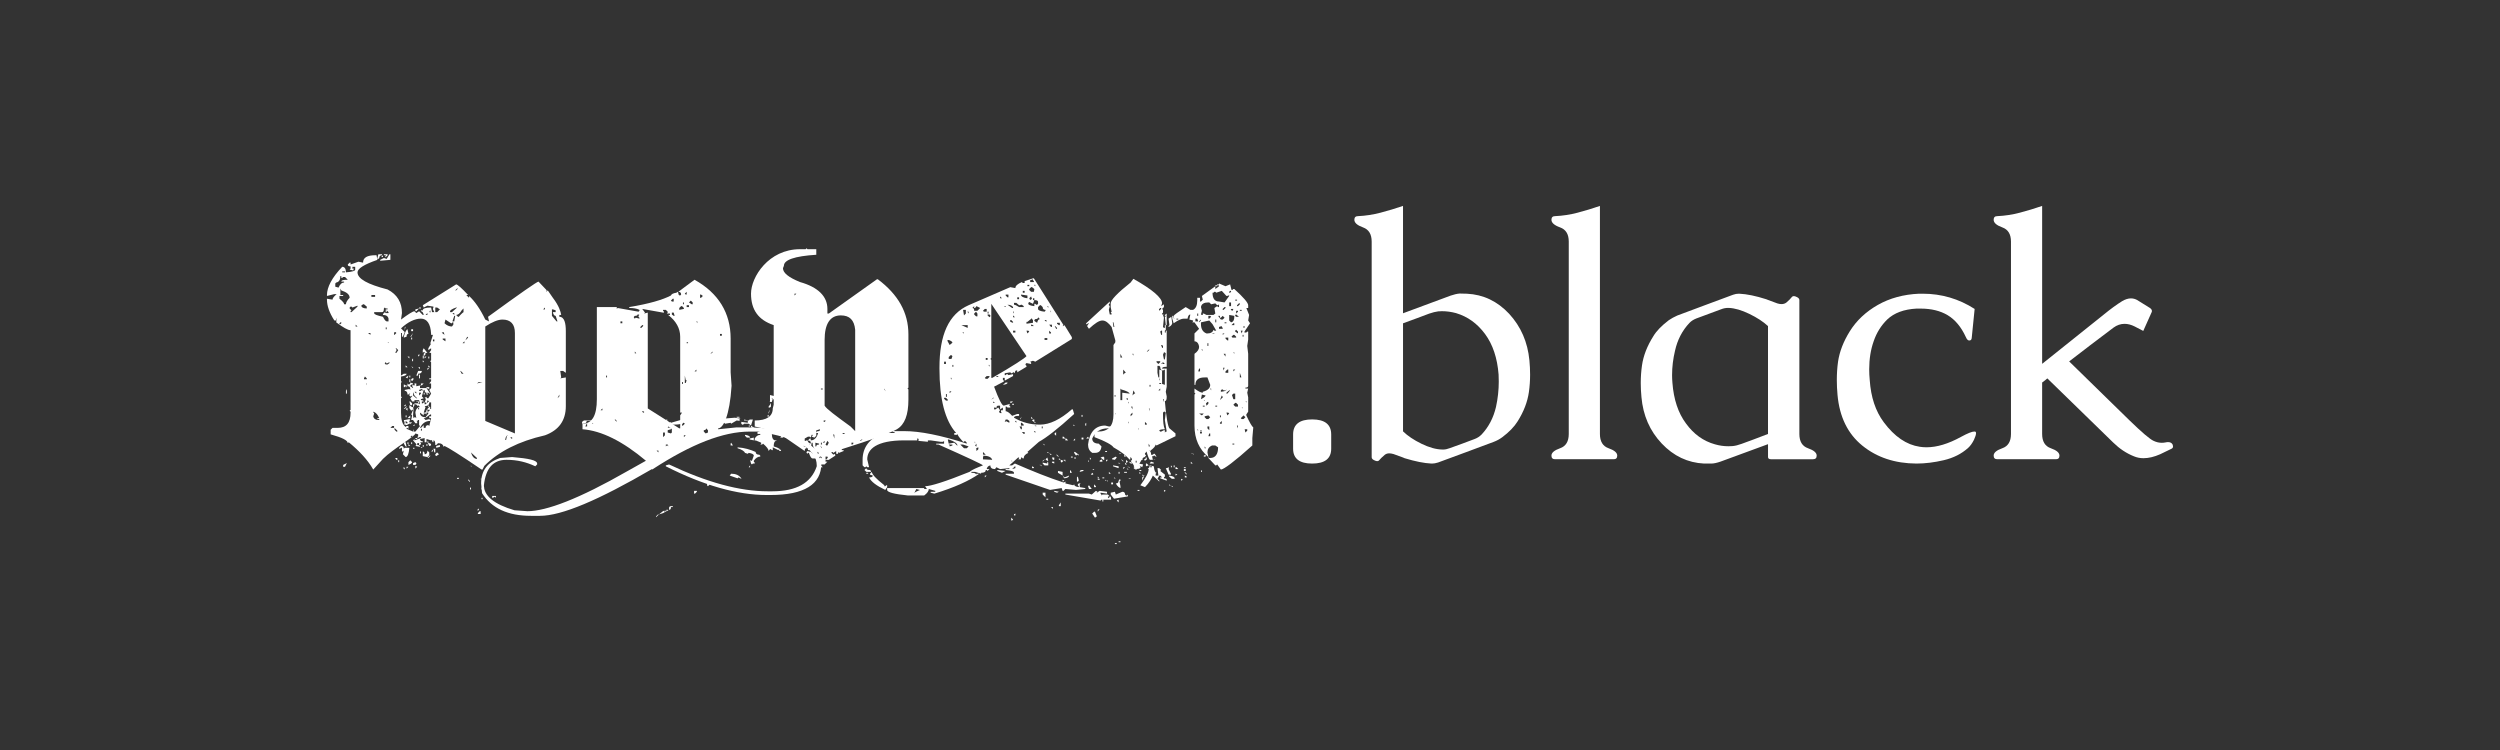
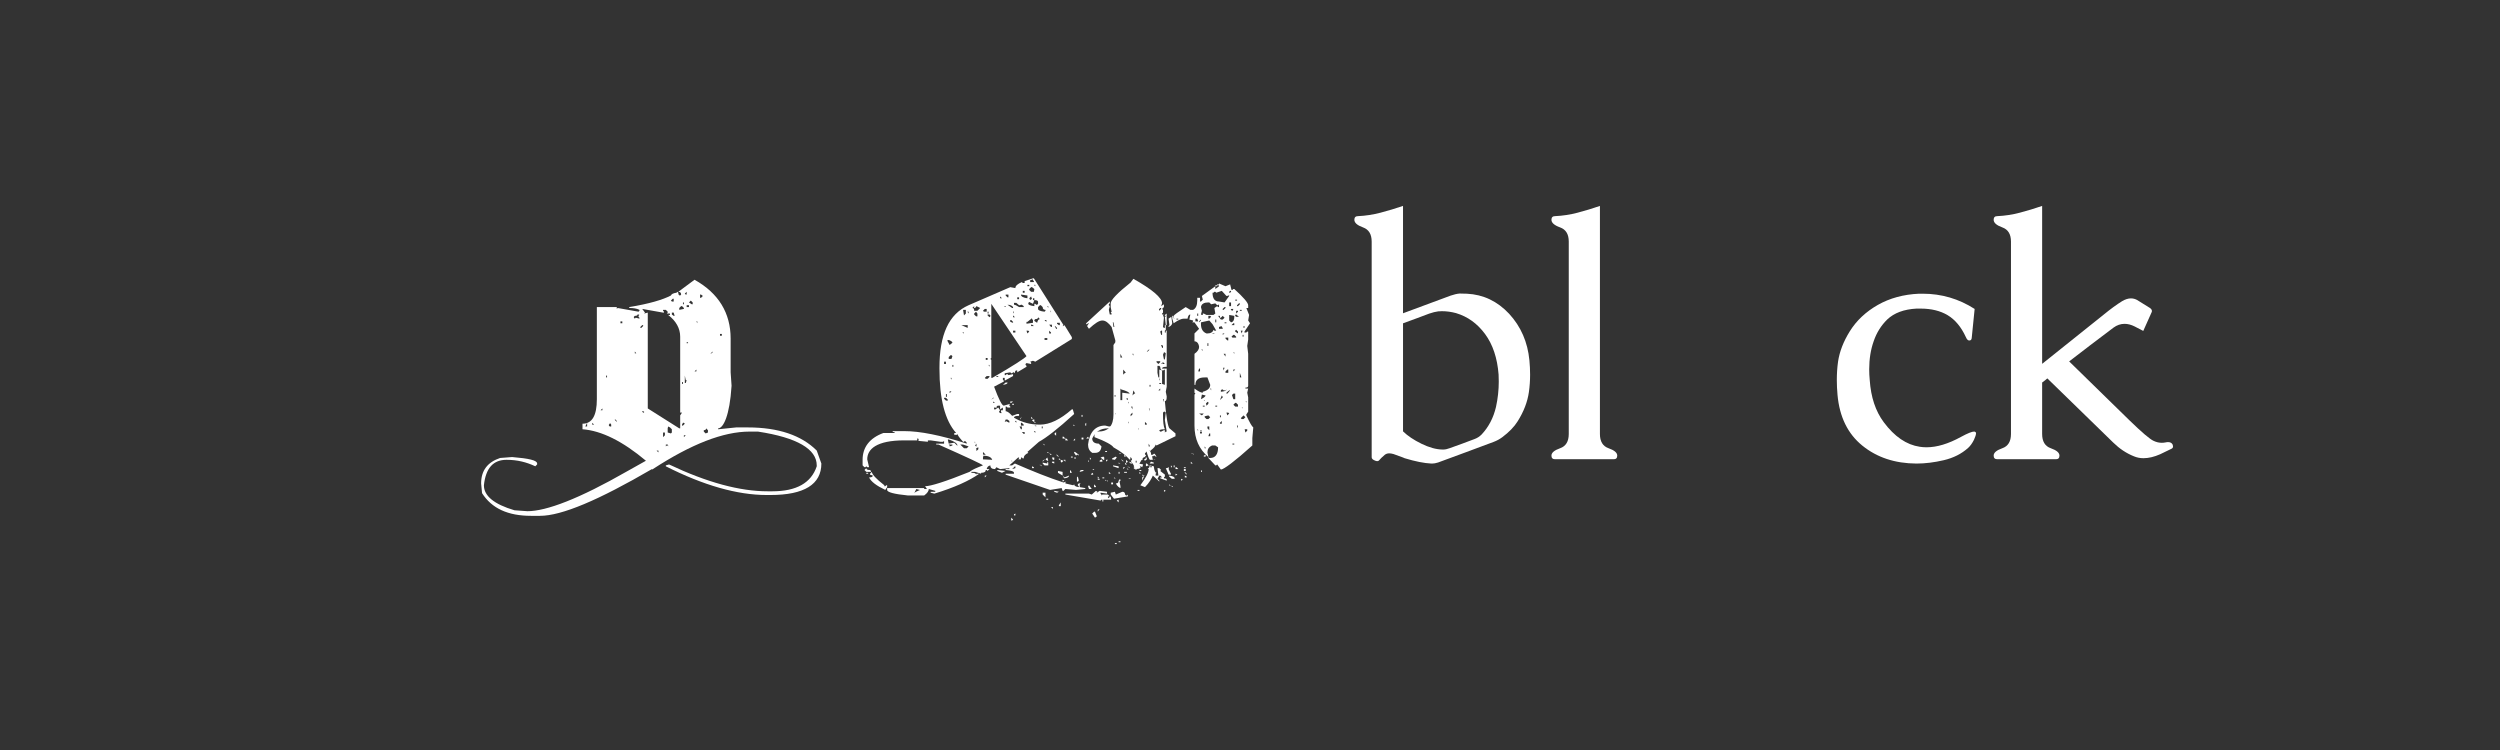
<svg xmlns="http://www.w3.org/2000/svg" version="1.1" width="1000" height="300" viewBox="0 0 1000 300" xml:space="preserve">
  <rect x="0" y="0" width="1000" height="300" fill="#333333" stroke="none" />
  <desc>Created with Fabric.js 5.2.4</desc>
  <defs>
</defs>
  <g transform="matrix(1 0 0 1 500 150)" id="86bd3bc6-314e-4915-8755-fdcdb6ba1586">
-     <rect style="stroke: none; stroke-width: 1; stroke-dasharray: none; stroke-linecap: butt; stroke-dashoffset: 0; stroke-linejoin: miter; stroke-miterlimit: 4; fill: rgb(255,255,255); fill-rule: nonzero; opacity: 1; visibility: hidden;" vector-effect="non-scaling-stroke" x="-500" y="-150" rx="0" ry="0" width="1000" height="300" />
-   </g>
+     </g>
  <g transform="matrix(Infinity NaN NaN Infinity 0 0)" id="f258f7d4-7671-4334-a773-9e8c7b641247">
</g>
  <g transform="matrix(1.97 0 0 1.97 500 150)">
    <g style="" vector-effect="non-scaling-stroke">
      <g transform="matrix(1 0 0 1 -163.17 1.85)">
-         <path style="stroke: none; stroke-width: 1; stroke-dasharray: none; stroke-linecap: butt; stroke-dashoffset: 0; stroke-linejoin: miter; stroke-miterlimit: 4; fill: rgb(255,255,255); fill-rule: nonzero; opacity: 1;" vector-effect="non-scaling-stroke" transform=" translate(-24.25, -36.18)" d="M 10.058 10.008 L 10.246 10.948 C 7.52 11.888 6.204 12.734 6.204 13.486 C 6.204 14.801 8.272 15.929 12.314 16.964 C 14.288 17.998 15.228 19.596 15.228 21.758 L 15.04 23.073 C 16.544 21.945 17.484 21.382 17.766 21.382 L 18.142 21.758 L 18.706 21.382 L 19.458 22.134 L 19.646 22.134 C 19.552 21.664 19.364 21.382 19.083 21.382 L 19.083 21.194 L 19.459 21.194 C 19.459 20.818 20.022 20.631 21.15 20.631 L 21.338 21.57 L 21.808 21.57 L 21.526 21.007 L 21.526 20.819 L 21.62 20.631 L 21.62 20.443 L 20.398 20.255 L 19.646 20.631 L 19.458 20.161 L 26.226 15.931 C 26.508 15.931 27.354 16.683 28.669 18.093 L 28.293 18.093 L 28.857 18.657 L 28.857 18.28 C 29.985 19.314 31.113 20.912 32.147 23.073 L 32.899 23.449 L 32.71 22.51 C 39.29 17.716 42.673 15.366 42.955 15.366 L 44.647 17.152 L 44.459 17.34 L 44.647 17.34 L 44.835 17.152 L 45.869 18.656 C 47.091 20.254 47.467 21.476 47.561 22.134 L 47.185 22.134 L 47.185 22.51 C 48.219 22.51 48.501 23.825 48.501 25.424 L 48.501 33.883 L 47.937 33.507 L 47.373 33.507 L 47.561 34.823 L 47.373 35.011 L 48.501 34.823 L 48.501 40.651 C 48.501 43.565 47.091 45.539 44.272 46.573 C 38.914 47.795 34.873 49.862 31.959 52.776 L 31.583 53.528 L 31.395 53.528 C 26.978 50.52 24.533 49.016 23.875 48.735 L 23.687 48.923 C 23.593 48.453 23.217 48.171 22.559 48.171 L 22.183 48.547 L 21.995 48.547 C 21.995 47.889 21.901 47.607 21.619 47.607 L 21.619 47.984 C 21.431 47.984 21.337 47.796 21.337 47.513 L 21.149 47.607 L 20.21 47.326 L 20.21 47.984 L 19.834 47.984 L 19.834 47.137 L 18.894 47.325 C 18.894 47.606 19.082 47.795 19.458 47.795 L 19.458 47.983 L 18.894 47.983 L 19.082 48.171 L 19.082 48.359 L 18.894 48.547 L 18.706 48.547 L 18.706 48.17 L 18.33 48.17 L 18.33 48.546 C 18.706 48.546 18.893 48.64 18.893 48.922 L 17.954 48.734 L 18.142 48.546 L 18.142 48.358 L 17.484 47.606 L 17.766 47.325 L 17.766 47.606 L 19.082 47.136 L 19.082 46.948 L 18.706 46.948 L 18.518 47.136 L 18.33 46.948 L 18.518 46.76 L 18.518 46.384 L 17.955 46.196 C 17.955 46.759 13.443 49.298 11.375 51.365 L 9.401 53.527 C 8.273 51.553 6.581 49.767 4.42 47.982 L 4.229 48.17 C 4.229 47.606 3.101 47.042 0.751 46.384 L 0.751 45.445 L 1.127 45.069 L 2.161 45.069 C 3.947 45.069 4.793 44.035 4.793 41.967 L 4.793 41.779 L 4.605 41.59 L 4.793 41.402 L 4.793 25.235 C 4.229 25.235 3.289 24.671 1.879 23.637 L 1.973 22.885 L 1.88 22.885 L 1.88 23.261 L 1.504 23.261 C 0.47 21.664 -2.6645352591003757e-15 20.254 -2.6645352591003757e-15 19.032 L -2.6645352591003757e-15 18.844 L 1.128 19.032 C 1.128 18.75 1.41 18.374 1.974 17.904 L 1.504 17.904 L -2.886579864025407e-15 18.28 L -2.886579864025407e-15 18.092 C -2.886579864025407e-15 16.494 1.034 14.52 3.102 12.359 C 3.572 12.359 3.854 12.735 3.854 13.487 C 5.076 13.393 5.734 13.205 5.734 12.923 L 5.734 12.36 L 5.17 12.36 L 5.17 12.736 L 5.546 12.736 L 5.358 12.924 L 5.358 13.112 L 4.606 12.924 L 4.794 12.736 L 4.794 12.266 C 4.418 12.266 4.23 12.172 4.23 11.89 L 4.606 11.514 L 4.794 11.514 L 4.794 11.89 L 6.392 11.326 L 7.332 11.514 C 7.332 10.48 8.178 10.01 9.87 10.01 L 10.058 10.01 z M 2.726 14.238 C 2.726 14.99 2.444 15.46 1.88 15.553 L 1.692 15.741 L 1.692 16.4 L 2.35 16.588 C 2.632 15.93 3.008 15.554 3.478 15.554 L 3.478 15.366 L 2.914 15.366 C 2.914 15.084 3.384 14.99 4.229 14.99 L 3.666 14.426 L 3.29 14.426 L 3.102 14.614 L 2.914 14.614 L 2.914 14.238 L 2.726 14.238 z M 2.726 16.776 L 2.726 18.092 L 3.29 18.092 L 3.29 18.28 L 2.538 18.28 L 2.538 18.844 C 2.632 18.938 3.477 19.502 3.477 19.972 L 3.853 19.972 C 3.853 19.596 4.135 19.126 4.605 18.656 C 4.605 17.998 4.042 17.528 2.914 17.152 L 2.726 16.776 z M 2.726 23.638 L 2.538 23.826 L 2.538 24.014 L 2.726 24.014 L 2.914 23.826 L 2.914 23.638 L 2.726 23.638 z M 3.102 13.298 L 3.102 13.486 L 3.666 13.486 L 3.666 13.298 L 3.102 13.298 z M 3.29 52.588 L 4.042 52.212 L 3.666 52.964 L 3.29 52.964 L 3.29 52.588 z M 3.854 37.549 L 4.042 37.173 L 4.042 38.112 L 3.854 38.112 L 3.854 37.549 z M 5.17 20.63 L 4.982 20.442 L 4.794 20.442 L 4.605 20.63 L 4.605 20.818 L 4.981 21.194 L 4.793 21.382 L 4.793 21.57 L 4.981 21.57 L 6.203 20.442 L 6.203 20.254 L 5.17 20.63 z M 5.828 24.107 L 5.828 24.483 L 6.204 24.483 L 5.828 24.107 z M 6.956 20.254 C 7.05 20.63 7.426 20.817 8.084 20.817 L 8.084 20.441 L 7.52 19.971 L 7.332 19.971 L 6.956 20.254 z M 7.708 34.635 L 7.52 35.011 L 7.52 35.199 L 8.084 35.199 L 8.084 35.011 L 7.708 34.635 z M 7.896 36.045 L 7.896 35.763 L 8.084 36.421 L 8.084 36.045 L 7.896 36.045 z M 8.083 25.799 L 8.083 25.611 L 8.835 26.175 L 8.835 25.799 L 8.083 25.799 z M 9.023 18.092 L 9.023 18.468 L 9.775 18.468 L 9.775 18.092 L 9.023 18.092 z M 9.211 41.59 L 9.587 42.154 L 9.399 42.718 C 9.493 43.188 9.869 43.47 10.433 43.47 L 10.621 43.47 L 10.621 43.282 L 10.245 43.282 L 10.245 43.094 L 10.621 43.094 C 10.245 42.248 9.775 41.778 9.211 41.778 L 9.211 41.59 z M 11.562 20.817 C 11.562 21.287 11.468 21.569 11.186 21.569 L 9.587 21.569 L 9.587 21.757 C 9.587 22.039 10.151 22.227 11.373 22.509 C 11.655 23.072 11.843 23.355 12.125 23.448 L 12.501 23.448 L 12.501 22.885 C 12.407 22.415 12.031 22.133 11.373 22.133 L 11.373 21.945 L 11.749 21.569 L 11.937 21.757 L 12.5 21.757 L 12.5 21.569 L 12.124 21.193 L 12.124 21.569 L 11.936 21.569 L 11.936 21.006 L 12.312 21.006 L 12.312 20.818 L 11.936 20.818 L 11.748 20.63 L 11.562 20.817 z M 10.434 9.82 L 11.186 9.82 L 11.186 10.008 C 10.81 10.008 10.622 10.196 10.622 10.572 L 10.434 10.76 L 10.246 10.76 L 10.246 10.572 L 10.434 9.82 z M 12.689 9.82 L 12.877 9.82 L 12.877 10.948 L 10.81 11.136 L 10.81 10.948 L 11.562 10.572 L 12.125 10.76 L 12.689 9.82 z M 11.373 10.008 L 11.373 10.384 L 10.997 10.384 L 11.373 10.008 z M 11.562 9.82 L 12.314 9.82 L 12.314 10.008 L 11.938 10.384 L 11.75 10.384 L 11.938 10.196 L 11.938 10.008 L 11.562 10.008 L 11.562 9.82 z M 12.125 32.003 L 11.937 31.721 L 11.749 31.909 L 11.749 32.003 L 11.937 32.191 L 12.313 32.191 L 12.689 31.909 L 12.689 31.721 L 12.125 32.003 z M 11.938 24.671 L 11.938 25.047 L 12.126 25.047 L 12.126 24.671 L 11.938 24.671 z M 12.125 27.679 L 12.125 27.491 L 12.501 27.867 L 12.501 27.679 L 12.125 27.679 z M 12.877 45.068 L 13.629 45.068 L 13.629 44.692 L 13.253 44.692 L 12.877 45.068 z M 13.723 25.611 L 13.629 25.799 L 13.629 26.175 L 13.723 26.175 L 14.099 25.799 L 13.911 25.611 L 13.723 25.611 z M 13.723 45.068 L 13.723 45.444 L 14.099 45.82 L 14.287 45.82 L 14.287 45.632 L 13.723 45.068 z M 13.911 28.901 L 14.099 29.089 L 14.099 29.465 L 13.911 29.653 L 13.911 29.841 L 14.099 29.841 L 14.475 29.278 L 14.099 28.902 L 13.911 28.902 z M 13.911 51.178 L 14.287 51.178 L 14.287 51.648 L 13.911 51.366 L 13.911 51.178 z M 14.475 51.647 L 14.663 51.647 L 14.663 52.023 L 14.475 52.023 L 14.475 51.647 z M 15.039 48.734 C 15.415 48.734 15.603 48.922 15.603 49.297 L 15.791 49.109 L 16.731 49.109 C 16.637 50.332 16.355 50.99 15.979 50.99 L 15.415 50.426 L 15.603 49.674 L 15.415 49.862 L 15.227 49.862 L 15.227 49.11 L 15.039 49.11 L 14.851 49.298 L 14.663 49.298 L 14.663 49.11 L 15.039 48.734 z M 15.791 25.611 L 15.415 26.551 L 15.227 26.551 L 15.227 25.799 L 15.039 25.799 L 15.039 34.446 L 15.603 34.07 L 16.167 34.07 C 16.167 34.352 15.791 34.54 15.039 34.634 L 15.039 35.574 L 15.227 35.762 L 15.039 35.856 L 15.039 38.676 L 15.227 38.864 L 15.039 39.052 L 15.039 41.966 C 15.039 43.47 15.321 44.41 15.979 44.88 L 16.167 44.692 L 16.543 44.692 L 16.543 45.255 L 16.355 45.067 L 16.167 45.067 L 16.167 45.255 L 17.483 45.819 L 17.483 45.443 L 17.577 45.443 L 17.577 45.819 L 17.953 45.819 L 18.892 44.691 L 18.704 44.503 L 18.704 43.47 L 18.516 43.47 L 18.328 43.658 L 18.14 43.658 L 18.328 43.752 L 18.328 44.128 L 17.952 44.128 L 17.482 43.47 L 17.106 43.47 L 17.294 42.53 L 17.106 42.342 L 17.482 41.402 L 17.294 41.402 L 17.106 41.59 L 16.73 41.026 L 16.73 40.462 L 17.294 40.838 L 17.482 40.838 L 17.482 40.274 L 17.764 40.274 L 17.764 40.462 L 17.482 41.026 L 17.576 41.214 L 17.482 42.53 L 17.576 43.094 L 17.764 42.906 L 17.952 42.906 L 18.14 43.094 L 17.952 41.966 C 18.046 41.214 18.422 40.838 18.891 40.838 L 18.515 40.462 L 18.327 40.65 C 18.327 40.368 18.139 40.274 17.763 40.274 L 17.763 40.086 L 18.515 40.086 L 18.703 40.274 L 18.891 40.086 L 18.703 39.428 L 17.763 39.428 L 17.763 39.71 L 17.293 39.71 L 16.917 39.052 L 17.293 38.676 L 17.293 38.488 L 17.105 38.676 L 16.917 38.676 L 16.729 38.488 L 16.729 38.3 L 16.917 38.112 L 16.729 38.112 L 16.541 38.3 L 16.353 38.3 C 16.353 37.83 16.165 37.548 15.789 37.548 L 15.789 37.36 L 16.729 37.172 L 16.917 37.36 L 16.917 37.172 C 16.917 36.796 16.729 36.608 16.353 36.608 L 16.353 36.045 L 16.541 36.233 L 16.729 36.233 L 16.917 36.045 L 16.917 35.857 L 17.481 36.045 L 17.481 36.233 C 17.105 36.233 16.917 36.327 16.917 36.609 L 17.481 36.985 L 17.481 36.797 L 17.293 36.609 L 17.293 36.421 L 17.951 36.421 L 17.763 36.233 L 17.763 36.045 L 18.139 36.045 L 18.139 36.608 L 19.079 36.42 L 18.891 36.608 L 18.891 36.984 L 20.207 36.984 L 20.959 38.112 L 20.771 38.112 L 20.583 37.924 L 20.395 37.924 L 20.395 38.112 L 20.583 38.3 L 20.207 38.3 L 20.207 37.924 C 19.925 37.924 19.831 37.736 19.831 37.36 L 19.643 37.36 L 19.267 38.676 L 19.643 39.052 L 19.08 39.24 L 19.08 39.428 C 19.456 39.428 19.643 39.522 19.643 39.71 L 19.267 39.71 L 19.267 40.086 L 19.455 40.086 L 19.643 39.898 L 19.831 39.898 L 19.831 40.274 L 20.019 40.274 L 20.771 39.616 C 20.489 39.616 20.113 39.334 19.832 38.864 L 20.208 38.864 L 20.396 39.052 L 20.584 39.052 L 21.147 38.112 L 20.771 37.36 L 21.147 36.984 L 21.147 36.045 L 20.771 36.045 L 21.147 35.575 L 21.147 35.199 L 20.771 35.199 L 20.771 35.011 L 21.147 35.011 L 21.147 31.721 L 20.959 31.533 L 21.147 31.345 L 21.147 29.841 L 20.771 29.841 L 21.147 29.278 L 21.147 28.902 L 20.584 29.278 L 20.584 28.902 L 21.147 27.962 L 20.959 27.962 L 21.522 26.176 L 21.146 26.176 L 21.146 25.988 C 21.052 23.92 20.3 22.886 19.079 22.886 C 17.857 22.886 16.447 23.544 15.037 24.86 L 15.791 25.611 z M 15.415 53.151 L 15.791 53.151 L 15.791 53.527 L 15.415 53.151 z M 16.543 25.987 C 16.261 25.987 16.167 26.175 16.167 26.551 L 15.603 26.739 L 15.603 26.551 C 15.885 25.517 16.167 25.047 16.355 25.047 L 16.543 25.987 z M 15.603 36.232 L 15.979 36.42 L 15.791 36.796 L 15.603 36.796 L 15.603 36.232 z M 15.979 40.274 L 15.979 40.65 L 15.603 40.65 L 15.979 40.274 z M 16.167 40.65 L 16.167 40.838 L 15.791 41.214 L 15.603 41.214 L 16.167 40.65 z M 16.731 43.282 L 16.919 43.47 L 16.731 43.658 L 16.731 43.94 L 17.295 43.94 L 16.919 44.316 L 16.919 44.128 L 16.167 44.504 L 15.603 44.316 L 15.791 44.128 L 15.603 43.47 L 15.791 43.47 L 16.731 43.282 z M 15.979 47.982 L 16.167 48.921 C 15.979 48.921 15.791 48.639 15.603 48.169 L 15.791 47.981 L 15.979 47.981 z M 16.167 24.295 L 15.979 24.483 L 15.791 25.235 L 15.791 24.671 L 16.167 24.295 z M 15.979 32.379 L 16.355 32.755 L 15.979 32.755 L 15.979 32.379 z M 16.543 34.447 L 16.355 35.011 L 15.979 34.823 L 16.543 34.447 z M 15.979 36.421 L 16.167 36.421 L 16.167 36.797 L 15.979 36.797 L 15.979 36.421 z M 15.979 41.214 L 16.355 41.026 L 16.355 41.59 L 15.979 41.214 z M 15.979 42.53 L 16.167 42.53 L 16.167 42.906 L 15.979 42.906 L 15.979 42.53 z M 15.979 43.658 L 15.979 44.128 L 16.355 44.128 L 16.355 43.94 L 15.979 43.658 z M 16.167 52.964 L 16.543 52.964 L 16.167 53.34 L 16.167 52.964 z M 16.355 30.593 L 16.731 30.593 L 16.731 30.969 L 16.355 30.593 z M 16.919 42.53 L 16.919 43.094 L 16.355 43.094 L 16.919 42.53 z M 16.355 47.982 L 16.543 47.982 L 16.543 48.357 L 16.355 48.357 L 16.355 47.982 z M 16.543 48.357 L 16.919 48.734 L 16.543 48.734 L 16.543 48.357 z M 16.919 51.647 L 17.295 52.023 C 17.295 52.211 17.013 52.399 16.543 52.587 L 16.543 52.023 L 16.919 51.647 z M 16.731 34.447 L 16.919 34.447 L 16.919 34.823 L 16.731 34.823 L 16.731 34.447 z M 16.731 35.199 L 16.919 35.199 L 16.919 35.763 L 16.731 35.763 L 16.731 35.199 z M 16.731 39.71 L 16.919 39.71 L 17.295 40.086 L 17.295 40.462 L 16.919 40.462 L 16.731 39.71 z M 17.483 25.799 L 17.107 26.551 L 16.919 26.551 L 17.483 25.799 z M 16.919 46.948 L 17.295 46.948 L 17.295 46.572 L 16.919 46.948 z M 17.107 25.047 L 17.483 25.047 L 17.483 25.423 L 17.107 25.423 L 17.107 25.047 z M 17.107 26.739 L 17.295 26.739 L 17.295 27.115 L 17.107 27.115 L 17.107 26.739 z M 17.107 32.567 L 17.483 32.755 L 17.483 32.943 L 17.107 32.567 z M 17.577 35.011 L 17.577 35.199 L 17.295 35.575 L 17.107 35.387 L 17.107 35.199 L 17.295 35.011 L 17.577 35.011 z M 17.107 47.982 L 17.295 47.982 L 17.295 48.357 L 17.107 48.357 L 17.107 47.982 z M 17.295 31.157 L 17.483 30.969 L 17.483 31.533 L 17.295 31.533 L 17.295 31.157 z M 17.483 37.925 L 17.483 38.488 L 18.141 39.052 L 18.329 39.052 C 17.859 38.676 17.577 38.3 17.577 37.924 L 17.483 37.924 z M 17.765 44.316 L 17.765 44.692 L 17.483 44.692 L 17.765 44.316 z M 17.483 49.109 L 17.765 49.109 L 17.765 49.297 L 17.483 49.297 L 17.483 49.109 z M 17.953 52.023 L 18.141 52.211 L 18.141 52.399 L 17.953 52.587 L 17.483 52.587 L 17.483 52.211 L 17.953 52.023 z M 17.765 37.736 L 18.141 38.112 L 18.141 37.736 L 17.765 37.736 z M 18.705 20.817 L 18.141 21.381 L 17.953 21.381 L 17.953 21.005 L 18.705 20.817 z M 17.953 47.136 L 18.329 47.136 L 18.329 47.324 L 17.953 47.324 L 17.953 47.136 z M 17.953 52.775 L 18.329 52.963 L 17.953 53.339 L 17.953 52.775 z M 18.517 33.507 L 19.269 33.507 C 19.269 33.883 18.987 34.071 18.517 34.071 L 18.517 34.447 L 18.141 34.447 L 18.517 33.507 z M 18.141 39.616 L 18.517 39.616 L 18.517 39.71 L 18.141 39.71 L 18.141 39.616 z M 18.517 30.217 L 18.893 30.217 L 18.517 30.593 L 18.517 30.217 z M 18.517 32.755 L 18.893 32.755 L 18.893 33.131 L 18.517 32.755 z M 18.517 39.71 L 18.705 39.71 L 18.705 40.086 L 18.517 40.086 L 18.517 39.71 z M 18.517 41.026 L 18.517 41.214 L 18.705 41.402 L 18.705 41.026 L 18.517 41.026 z M 18.705 20.63 L 19.081 20.63 L 19.081 20.818 L 18.705 20.818 L 18.705 20.63 z M 18.705 34.259 L 18.893 34.259 L 18.893 35.011 L 18.705 35.011 L 18.705 34.259 z M 18.705 37.36 L 18.705 37.548 L 19.081 37.548 L 19.269 37.36 L 19.457 37.548 L 19.457 37.36 L 19.269 37.172 L 18.705 37.36 z M 18.705 37.925 L 18.705 38.488 L 19.081 38.112 L 19.081 37.924 L 18.705 37.924 z M 18.893 41.966 L 18.893 42.154 C 18.987 42.624 19.363 42.906 20.021 42.906 L 20.021 43.094 L 19.645 43.094 L 20.021 43.47 L 20.773 43.282 L 20.961 43.47 L 20.961 43.658 C 20.021 43.658 19.363 44.128 18.893 45.068 L 19.081 45.068 L 19.644 44.504 L 19.644 45.068 L 20.02 45.068 C 20.02 44.692 20.208 44.504 20.584 44.504 L 20.772 44.692 L 21.148 43.094 L 20.772 43.094 L 20.772 42.718 L 21.148 42.718 L 21.148 42.342 L 20.96 42.342 L 20.208 42.906 L 20.02 42.906 L 20.584 42.154 L 20.584 41.966 L 20.208 41.966 L 20.208 42.342 L 20.02 42.154 L 19.644 42.154 L 19.644 42.53 L 18.893 41.966 z M 18.893 49.861 L 19.081 49.861 L 19.081 50.238 L 18.893 50.238 L 18.893 49.861 z M 19.081 36.045 L 19.644 36.045 L 19.268 36.421 L 19.08 36.421 L 19.08 36.045 z M 19.081 45.256 L 19.081 45.632 L 19.269 45.632 L 19.269 45.256 L 19.081 45.256 z M 19.081 48.922 L 19.457 49.11 L 19.081 49.11 L 19.081 48.922 z M 19.457 29.277 L 19.645 28.901 L 20.397 29.84 L 20.021 29.84 C 20.021 30.216 19.927 30.404 19.645 30.404 L 19.645 30.028 L 19.833 29.84 L 19.833 29.652 L 19.645 29.652 L 19.457 29.84 L 19.457 29.277 z M 19.457 30.405 L 19.645 30.405 L 19.645 30.968 L 19.457 30.968 L 19.457 30.405 z M 19.457 31.345 L 19.645 31.533 L 19.645 31.721 L 19.457 31.721 L 19.457 31.345 z M 19.457 48.546 L 19.645 48.546 L 19.645 48.922 L 19.457 48.922 L 19.457 48.546 z M 20.772 50.05 L 20.772 50.613 L 20.396 50.99 L 19.457 50.802 L 19.457 49.862 C 19.739 49.862 19.833 50.05 19.833 50.426 C 20.209 50.426 20.396 50.144 20.396 49.674 L 20.772 50.05 z M 19.645 21.569 L 20.021 21.193 L 19.645 21.569 z M 19.645 37.925 L 19.833 37.925 L 19.833 38.301 L 19.645 38.301 L 19.645 37.925 z M 20.772 39.898 C 20.772 40.368 20.49 40.65 19.833 40.65 L 20.021 40.838 L 19.645 41.966 L 19.833 41.966 C 20.115 41.966 20.209 41.778 20.209 41.402 L 20.397 41.402 L 20.397 41.778 L 20.585 41.778 L 20.961 41.402 L 20.397 41.402 L 20.397 41.214 L 20.773 40.838 L 20.961 40.838 L 20.961 41.214 L 21.149 41.214 L 21.149 39.898 L 20.772 39.898 z M 19.833 30.593 L 20.209 30.593 L 19.833 30.969 L 19.833 30.593 z M 20.021 39.429 L 20.209 38.677 L 20.397 39.616 L 20.209 40.086 L 20.021 39.898 L 19.833 39.898 L 20.021 39.429 z M 20.021 22.134 L 20.397 22.134 L 20.397 21.758 L 20.021 22.134 z M 20.209 36.797 L 20.772 36.797 L 20.772 37.173 L 20.209 36.985 L 20.209 36.797 z M 20.209 48.357 L 20.397 48.357 L 20.397 48.734 L 20.209 48.734 L 20.209 48.357 z M 20.396 32.943 L 20.772 32.943 L 20.396 33.319 L 20.396 32.943 z M 20.396 47.794 L 20.584 47.794 L 20.584 48.17 C 20.96 48.17 21.147 48.264 21.147 48.546 L 20.959 48.734 L 20.771 48.734 L 20.395 47.982 L 20.395 47.794 z M 20.961 50.613 L 20.961 50.801 L 20.585 51.177 L 20.397 51.177 L 20.961 50.613 z M 20.585 30.593 L 20.773 30.593 L 20.773 30.969 L 20.585 30.969 L 20.585 30.593 z M 20.585 32.379 L 20.961 32.755 L 20.585 32.755 L 20.585 32.379 z M 20.585 40.462 L 20.773 40.65 L 20.773 40.838 L 20.585 40.838 L 20.585 40.462 z M 20.961 21.569 L 21.149 21.757 L 21.149 22.133 L 20.961 21.193 L 20.773 21.569 L 20.961 21.569 z M 21.524 49.486 L 21.524 49.861 L 21.148 49.861 L 21.524 49.486 z M 21.524 27.115 L 21.524 27.491 L 21.806 27.491 L 21.806 27.115 L 21.524 27.115 z M 21.619 49.298 L 21.995 49.298 L 21.995 50.05 L 21.807 50.05 L 21.619 49.298 z M 22.371 20.63 L 21.995 20.63 L 21.995 21.569 L 22.371 21.569 L 22.935 21.006 L 22.371 20.63 z M 22.371 50.05 L 22.747 50.426 L 22.183 50.802 L 21.995 50.614 L 21.995 50.426 L 22.371 50.05 z M 22.935 48.546 L 22.935 48.922 L 22.183 49.11 L 22.183 48.735 L 22.935 48.546 z M 23.123 25.799 L 23.123 25.611 L 23.875 26.175 L 23.687 25.611 L 23.123 25.799 z M 23.499 26.927 L 23.499 27.115 L 24.063 27.491 L 24.063 26.927 L 23.499 26.927 z M 24.063 23.073 L 23.875 23.825 C 24.345 24.295 24.909 24.483 25.379 24.483 L 25.661 24.107 L 25.661 23.637 L 25.473 23.637 L 25.379 23.825 L 25.19 23.825 L 24.063 23.073 z M 25.002 21.569 L 25.378 21.569 L 26.412 20.63 L 26.224 20.63 C 25.378 20.912 25.002 21.193 25.002 21.382 L 25.002 21.569 z M 25.473 21.758 L 25.849 22.134 L 25.849 21.758 L 25.473 21.758 z M 25.849 22.321 L 25.473 23.449 L 25.849 23.449 L 26.037 22.321 L 25.849 22.321 z M 26.036 17.152 L 26.224 17.152 L 26.6 16.776 L 26.412 16.776 L 26.036 17.152 z M 26.601 22.51 L 26.789 22.51 C 26.789 22.416 27.635 21.57 27.729 21.57 L 27.729 20.818 L 27.353 21.194 C 26.977 21.852 26.601 22.134 26.225 22.134 L 26.601 22.51 z M 26.412 55.22 L 26.788 55.22 L 26.788 55.408 L 26.412 55.408 L 26.412 55.22 z M 26.977 33.507 L 26.977 33.319 L 27.353 34.071 L 27.729 34.071 L 27.165 33.507 L 26.977 33.507 z M 27.54 27.867 L 27.916 27.867 L 27.916 27.491 L 27.54 27.867 z M 28.668 26.739 L 28.856 26.739 L 28.856 26.927 L 28.48 26.551 L 28.104 27.303 L 28.668 26.739 z M 28.668 55.502 L 29.044 55.877 L 29.044 56.065 L 28.668 55.689 L 28.668 55.502 z M 29.044 57.193 L 29.232 57.193 L 29.232 57.569 L 29.044 57.569 L 29.044 57.193 z M 29.232 50.05 C 29.514 50.896 29.89 51.365 30.454 51.365 L 30.454 51.177 L 29.232 50.05 z M 29.232 52.588 L 29.326 52.964 L 29.232 52.964 L 29.232 52.588 z M 30.454 36.045 L 31.582 35.763 L 30.83 35.763 L 30.454 36.045 z M 30.83 61.423 L 30.83 61.799 L 30.454 61.799 L 30.83 61.423 z M 31.018 61.987 L 31.206 61.987 L 31.206 62.55 L 30.642 62.55 L 30.642 62.362 L 31.018 61.987 z M 31.206 55.407 L 31.582 55.407 L 31.582 55.502 L 31.206 55.502 L 31.206 55.407 z M 31.394 57.193 L 31.958 57.193 L 31.582 57.569 L 31.394 57.569 L 31.394 57.193 z M 31.394 59.262 L 31.582 59.262 L 31.582 59.543 L 31.394 59.543 L 31.394 59.262 z M 32.146 43.658 L 38.162 46.196 L 38.162 25.799 C 38.162 24.013 37.316 23.073 35.624 23.073 C 34.778 23.073 33.556 23.543 32.146 24.483 L 32.146 43.658 z M 32.334 59.073 L 32.522 59.073 L 32.522 59.355 L 32.334 59.355 L 32.334 59.073 z M 33.556 58.885 L 34.308 58.885 L 34.308 59.262 L 34.12 59.074 L 33.932 59.074 L 33.744 59.262 L 33.556 59.262 L 33.556 58.885 z M 36.376 47.512 L 36.564 46.573 L 37.598 47.325 L 37.598 46.949 L 36.752 47.137 L 36.752 46.574 C 36.47 46.574 36.282 46.856 36.188 47.513 L 36.376 47.513 z M 43.896 21.006 L 44.272 21.006 L 44.272 20.63 L 43.896 21.006 z M 45.023 21.569 L 45.305 21.193 L 45.023 21.569 z M 45.869 21.006 L 45.681 21.006 L 45.681 22.321 L 46.621 23.449 L 46.809 23.449 L 46.433 22.321 C 46.151 22.321 45.963 22.039 45.869 21.569 L 46.433 21.569 L 46.433 21.193 L 45.869 21.006 z M 47.185 38.677 L 47.185 38.301 L 46.809 39.053 L 47.185 38.677 z" stroke-linecap="round" />
-       </g>
+         </g>
      <g transform="matrix(1 0 0 1 -121.57 4.63)">
        <path style="stroke: none; stroke-width: 1; stroke-dasharray: none; stroke-linecap: butt; stroke-dashoffset: 0; stroke-linejoin: miter; stroke-miterlimit: 4; fill: rgb(255,255,255); fill-rule: nonzero; opacity: 1;" vector-effect="non-scaling-stroke" transform=" translate(-65.85, -38.96)" d="M 74.635 14.99 C 79.523 17.716 81.966 21.758 81.966 26.927 L 81.966 33.789 L 82.154 36.515 C 81.778 42.624 80.462 45.162 79.428 45.162 L 79.428 45.35 L 83.094 44.974 L 85.444 44.974 C 91.648 44.974 96.347 46.572 99.449 49.674 L 100.388 52.306 C 100.388 56.535 96.91 58.698 90.049 58.698 L 89.297 58.698 C 83.281 58.698 76.42 56.724 68.806 52.87 L 68.806 52.682 L 69.464 52.494 C 77.172 56.159 83.845 57.945 89.485 57.945 L 90.425 57.945 C 95.313 57.945 98.321 56.254 99.448 52.869 L 99.448 52.681 C 99.448 49.391 95.5 47.041 87.51 45.82 L 85.82 45.82 C 80.462 45.82 73.977 48.357 66.175 53.433 L 65.987 53.527 L 65.987 53.433 C 55.177 59.731 47.658 62.926 43.24 62.926 L 41.454 62.926 C 36.754 62.926 33.464 61.422 31.491 58.321 L 31.303 56.347 C 31.303 53.715 32.619 52.023 35.157 51.177 L 37.6 50.989 C 40.984 51.27 42.676 51.646 42.676 52.304 L 42.676 52.492 L 42.3 52.867 C 40.514 52.021 38.634 51.552 36.472 51.552 C 33.746 51.552 32.243 53.244 31.867 56.722 C 31.867 58.883 33.935 60.576 38.071 61.797 L 40.703 61.985 C 44.557 61.985 51.23 59.447 60.911 53.901 L 64.765 51.74 C 60.065 47.792 55.742 45.63 51.888 45.348 L 51.888 44.22 C 53.862 44.22 54.802 42.528 54.802 39.238 L 54.802 20.536 L 58.844 20.536 L 58.844 20.912 L 59.032 20.724 L 63.262 21.476 L 63.45 21.288 L 63.45 21.1 C 62.886 20.818 62.228 20.724 61.382 20.724 L 61.382 20.536 C 65.424 19.878 68.244 19.032 69.841 18.186 C 69.935 17.904 70.311 17.716 70.969 17.623 L 71.157 17.435 L 71.345 17.623 C 71.345 17.999 71.439 18.186 71.721 18.186 L 71.909 17.998 C 71.909 17.622 71.721 17.434 71.345 17.434 L 74.635 14.99 z M 52.828 44.786 L 52.828 44.034 L 52.452 44.786 L 52.828 44.786 z M 53.862 44.034 L 53.862 44.41 L 54.238 44.41 L 53.862 44.034 z M 55.554 41.496 L 55.93 41.496 L 55.93 41.12 L 55.554 41.496 z M 56.682 34.447 L 56.682 34.823 L 56.87 34.823 L 56.87 34.447 L 56.682 34.447 z M 57.434 44.034 L 57.434 44.222 L 57.246 44.41 L 57.246 44.598 L 57.434 44.786 L 57.716 44.786 L 57.716 44.41 L 57.434 44.034 z M 58.468 43.282 L 58.468 43.47 L 58.844 43.846 L 58.844 43.658 L 58.468 43.282 z M 59.596 23.449 L 59.596 23.825 L 59.972 23.825 L 59.972 23.449 L 59.596 23.449 z M 63.073 22.04 C 63.073 22.228 62.885 22.322 62.509 22.322 L 62.321 22.51 L 62.321 22.698 L 62.509 22.886 L 62.697 22.698 L 63.449 22.886 L 63.449 22.698 L 63.261 22.51 L 63.261 22.322 L 63.449 22.134 L 63.261 22.04 L 63.073 22.04 z M 62.885 29.935 L 62.885 30.029 L 62.509 29.559 L 62.509 29.935 L 62.885 29.935 z M 63.637 24.577 L 63.637 24.765 L 63.825 24.765 L 64.201 24.389 L 64.201 24.201 L 64.013 24.201 L 63.637 24.577 z M 64.013 20.912 L 64.577 21.664 L 64.389 21.852 L 65.141 21.664 L 65.141 41.12 L 71.533 45.162 L 71.721 45.162 L 71.721 42.53 L 72.097 41.966 L 71.721 41.966 L 71.721 26.551 C 71.721 24.859 70.875 23.355 69.277 22.134 L 69.653 22.134 L 69.653 21.852 L 68.995 21.852 L 69.183 21.664 L 69.183 21.476 L 68.807 21.1 L 68.244 21.1 L 68.244 21.288 L 68.432 21.476 L 68.432 21.664 L 68.244 21.664 L 64.013 20.912 z M 64.013 41.685 L 64.013 41.779 L 64.201 41.967 L 64.389 41.967 L 64.389 41.779 L 64.201 41.685 L 64.013 41.685 z M 66.927 49.674 L 67.303 50.05 L 67.303 49.674 L 66.927 49.674 z M 68.243 46.008 L 68.243 46.948 L 68.619 46.572 L 68.619 46.008 L 68.243 46.008 z M 68.807 48.452 L 68.807 48.828 L 68.995 48.64 L 69.183 48.64 L 69.277 48.828 L 69.277 48.64 L 69.183 48.452 L 68.807 48.452 z M 69.653 44.974 L 69.277 44.786 L 69.183 45.162 L 69.183 46.008 L 69.841 46.196 L 70.029 46.008 L 70.029 45.35 L 69.653 44.974 z M 69.841 19.22 L 70.029 19.408 L 70.405 19.408 L 70.405 18.844 L 70.217 18.844 L 69.841 19.22 z M 70.029 21.664 L 70.029 22.04 L 70.405 22.322 L 70.593 22.322 L 70.405 21.664 L 70.029 21.664 z M 71.909 20.348 L 71.533 20.724 L 71.533 21.1 L 72.473 20.912 L 72.473 20.724 L 72.097 20.348 L 71.909 20.348 z M 72.097 35.763 L 72.097 36.139 L 72.285 36.139 L 72.285 35.763 L 72.097 35.763 z M 72.285 44.034 L 72.097 44.41 L 72.097 44.598 L 72.285 44.598 L 72.661 44.222 L 72.473 44.034 L 72.285 44.034 z M 72.285 19.596 L 72.285 19.972 L 72.473 19.972 L 72.473 19.596 L 72.285 19.596 z M 72.473 46.572 L 72.473 46.948 L 72.849 46.572 L 72.473 46.572 z M 72.661 17.81 L 72.849 17.998 L 73.037 17.998 L 73.037 17.434 L 72.661 17.81 z M 72.849 35.387 L 72.661 34.447 L 72.661 35.951 L 72.849 35.951 L 73.037 35.387 L 72.849 35.387 z M 73.037 20.16 L 73.037 20.536 L 73.507 20.536 L 73.507 20.16 L 73.037 20.16 z M 73.037 27.679 L 73.037 27.867 L 73.319 27.867 L 73.319 27.679 L 73.037 27.679 z M 73.507 19.596 L 74.07 19.972 L 74.258 19.972 L 74.258 19.596 L 73.882 19.22 L 73.507 19.596 z M 74.635 23.449 L 75.011 23.449 L 75.199 23.825 L 75.199 23.449 L 74.635 23.449 z M 74.635 33.601 L 75.011 33.601 L 75.011 33.225 L 74.635 33.601 z M 75.763 17.998 L 75.763 18.656 L 75.951 18.656 L 76.327 18.28 L 75.951 17.998 L 75.763 17.998 z M 76.984 45.162 C 76.984 45.444 76.796 45.538 76.514 45.538 L 76.514 45.82 L 76.89 46.196 L 77.36 46.008 L 77.36 45.538 L 76.984 45.162 z M 77.924 29.935 L 77.924 30.029 L 78.3 29.747 L 78.3 29.559 L 77.924 29.935 z M 79.804 25.987 L 79.804 26.363 L 80.18 26.363 L 80.18 25.987 L 79.804 25.987 z" stroke-linecap="round" />
      </g>
      <g transform="matrix(1 0 0 1 -102.49 1.57)">
-         <path style="stroke: none; stroke-width: 1; stroke-dasharray: none; stroke-linecap: butt; stroke-dashoffset: 0; stroke-linejoin: miter; stroke-miterlimit: 4; fill: rgb(255,255,255); fill-rule: nonzero; opacity: 1;" vector-effect="non-scaling-stroke" transform=" translate(-84.93, -35.9)" d="M 52.171 43.564 L 53.863 43.564 L 53.863 43.658 L 52.735 43.658 C 52.735 44.034 52.453 44.222 51.795 44.222 L 51.795 43.846 L 52.171 43.564 z M 62.793 43.564 L 63.356 43.846 L 64.86 43.564 L 65.048 43.658 L 65.236 43.658 L 65.424 43.564 L 65.424 43.846 L 65.048 44.222 L 64.108 44.222 C 62.886 44.222 61.852 44.41 61.006 44.786 L 60.818 44.598 L 60.066 44.598 L 59.69 44.974 L 58.562 44.786 L 58.468 44.974 L 58.28 44.974 C 58.28 45.256 58.656 45.82 59.314 46.666 L 59.314 46.854 L 59.126 46.854 L 56.212 45.162 L 56.024 45.35 L 55.084 44.974 L 54.614 45.162 C 53.956 44.692 53.392 44.41 52.922 44.41 L 52.922 44.222 C 55.836 44.222 57.339 44.034 57.339 43.658 L 57.527 43.846 L 58.466 43.846 L 62.793 43.564 z M 53.863 43.376 L 54.897 43.376 L 54.897 43.564 L 53.863 43.564 L 53.863 43.376 z M 59.315 46.854 L 59.691 46.666 L 59.691 47.042 L 59.315 47.042 L 59.315 46.854 z M 59.879 41.309 L 59.879 41.497 L 60.255 40.745 L 60.255 40.933 L 59.879 41.309 z M 60.819 39.522 L 61.383 39.522 L 61.383 39.71 L 61.007 39.992 L 60.819 39.992 L 60.819 39.522 z M 60.819 43.188 L 61.383 43.376 L 60.819 43.376 L 60.819 43.188 z M 61.759 38.395 L 61.759 37.643 L 61.383 38.959 L 61.195 38.959 L 61.195 38.583 L 61.759 38.395 z M 66.834 43.564 L 67.398 43.846 L 67.398 44.222 L 66.458 44.41 L 66.364 44.222 L 66.176 44.222 L 65.988 44.41 L 65.236 44.222 L 65.236 44.034 L 66.834 43.564 z M 66.458 43.846 L 66.458 44.034 L 66.834 44.034 L 66.834 43.846 L 66.458 43.846 z M 68.338 44.786 L 68.338 44.974 L 67.962 44.974 L 67.962 45.162 L 68.15 45.35 L 68.15 45.538 L 67.962 45.538 C 67.492 45.538 67.116 45.256 66.834 44.598 L 68.338 44.786 z M 66.834 45.538 L 67.774 45.35 L 67.774 45.726 L 66.834 45.726 L 66.834 45.538 z M 67.21 62.645 L 67.398 62.645 L 66.834 63.209 L 66.834 63.021 L 67.21 62.645 z M 68.338 61.893 L 68.526 62.081 L 68.526 62.269 L 67.398 62.644 L 68.338 61.893 z M 68.338 43.376 L 68.714 43.564 L 68.714 43.658 L 68.338 43.658 L 68.338 43.376 z M 69.654 44.974 L 69.842 44.974 L 69.842 45.35 L 68.526 45.726 L 68.526 45.162 L 69.654 44.974 z M 68.526 61.893 L 68.902 61.893 L 68.902 62.081 L 68.526 62.081 L 68.526 61.893 z M 68.902 43.376 L 69.09 43.376 L 69.09 43.658 L 68.902 43.658 L 68.902 43.376 z M 68.902 61.705 L 69.278 61.705 L 69.278 61.893 L 68.902 61.893 L 68.902 61.705 z M 69.278 44.41 L 69.842 43.846 L 69.842 44.598 L 69.278 44.598 L 69.278 44.41 z M 70.218 60.953 L 70.218 61.141 L 69.842 61.141 C 69.842 61.518 69.748 61.705 69.466 61.705 L 69.466 61.329 C 69.466 61.047 69.654 60.953 70.03 60.953 L 70.218 60.953 z M 82.813 43 L 83.941 43.188 L 83.753 43.376 L 83.753 43.564 L 83.941 43.658 L 83.189 43.564 L 82.061 44.222 L 81.967 44.034 L 80.839 44.222 L 80.651 44.034 L 79.712 44.222 L 76.986 44.222 L 76.986 44.41 L 76.798 44.222 L 75.294 44.222 L 74.072 43.846 L 72.568 44.034 L 72.38 43.846 C 72.38 44.222 71.722 44.41 70.313 44.41 L 69.843 44.41 L 69.843 44.034 L 72.757 43.188 L 73.133 43.564 L 73.321 43.564 L 73.321 43.376 L 72.945 43.376 L 72.945 43.188 L 73.884 43.376 L 76.422 43.376 L 76.422 43.564 L 76.986 43.564 L 76.986 43.188 L 78.208 43.376 L 82.813 43 z M 74.542 43.846 L 75.294 43.658 L 75.67 43.564 L 74.918 43.564 L 74.542 43.846 z M 74.542 57.852 L 75.106 57.852 L 75.106 58.04 L 74.73 58.416 L 74.542 58.416 L 74.542 57.852 z M 75.67 44.41 L 76.798 44.598 L 76.798 44.786 L 76.046 44.786 L 75.67 44.41 z M 77.738 56.348 L 77.738 56.536 L 77.362 56.912 L 77.174 56.724 L 77.174 56.536 L 77.362 56.348 L 77.738 56.348 z M 82.062 54.373 C 83.002 54.373 83.66 54.655 84.13 55.313 L 84.13 55.407 L 83.566 55.125 L 83.378 55.313 L 81.78 54.75 L 82.062 54.373 z M 81.968 48.264 L 82.062 48.076 L 82.438 48.639 L 81.968 48.639 L 81.968 48.264 z M 82.438 45.538 L 83.378 45.726 L 82.438 45.914 L 82.438 45.538 z M 83.189 42.813 L 83.753 42.813 L 83.753 43 L 83.189 43 L 83.189 42.813 z M 83.377 49.016 C 84.787 49.11 86.009 49.487 87.043 49.956 C 87.043 50.332 87.325 50.519 87.795 50.519 L 87.983 50.707 L 87.983 50.895 C 87.513 50.895 87.043 51.177 86.667 51.742 L 86.667 51.93 L 86.855 52.118 L 86.855 52.306 L 86.479 52.306 L 86.291 52.494 L 86.103 52.306 L 85.915 51.554 L 86.103 51.742 L 86.291 51.742 L 86.667 50.708 C 86.667 50.426 86.291 50.238 85.633 50.144 L 85.445 50.332 L 84.881 50.144 C 84.787 49.862 84.317 49.487 83.377 49.205 L 83.377 49.016 z M 84.693 43.376 L 85.633 43.564 L 85.821 43.376 L 86.479 43.376 L 86.103 44.598 L 85.633 44.222 L 84.693 44.222 L 84.505 44.41 L 84.317 44.41 L 84.129 44.222 L 84.129 43.846 L 85.445 44.034 L 85.445 43.564 L 84.693 43.564 L 84.693 43.376 z M 84.881 46.478 C 85.539 46.572 85.915 46.76 85.915 47.042 L 85.257 47.042 L 84.881 46.666 L 84.881 46.478 z M 85.633 44.598 L 85.915 44.598 L 85.915 44.786 L 85.633 44.786 L 85.633 44.598 z M 85.915 52.682 L 85.915 53.058 L 85.633 53.058 L 85.915 52.682 z M 85.821 47.23 L 86.667 47.042 L 86.667 47.605 L 85.821 47.417 L 85.821 47.23 z M 97.383 8.599 L 97.571 8.787 L 99.357 8.787 L 99.357 9.915 C 94.939 10.197 92.777 10.949 92.777 12.171 L 92.589 12.641 C 92.589 13.581 93.717 14.521 96.067 15.461 C 99.733 16.495 101.613 18.375 101.613 20.913 L 101.613 21.853 L 101.895 21.853 L 111.67 14.897 L 111.858 14.897 C 115.994 17.999 118.062 21.665 118.062 26.082 L 118.062 36.892 L 117.874 37.08 L 118.062 37.268 L 118.062 39.336 C 118.062 42.438 117.31 44.412 115.712 45.352 C 114.584 46.01 110.824 47.42 104.527 49.394 L 104.527 49.582 L 104.903 49.582 L 104.903 49.77 L 103.963 50.146 L 103.775 49.958 L 103.775 50.334 L 103.399 50.334 L 103.399 49.77 L 102.835 50.146 L 102.647 49.958 L 102.459 49.958 L 102.459 50.146 L 102.835 50.522 L 103.023 50.334 L 103.211 50.522 L 103.211 50.71 L 101.896 51.556 L 101.238 51.556 L 101.238 51.932 L 101.614 51.932 L 101.05 52.496 L 99.92 52.496 L 99.544 51.273 L 98.604 51.273 C 98.322 51.273 98.134 50.897 97.852 50.145 L 97.664 50.145 L 97.57 50.333 L 97.382 50.145 L 97.382 49.957 L 97.57 49.769 L 98.228 49.957 L 98.228 49.58 L 97.664 49.58 L 97.664 49.392 L 98.04 48.829 L 98.04 48.453 L 97.382 48.265 C 97.382 48.547 97.194 48.641 96.818 48.641 L 96.818 48.829 C 97.194 48.829 97.382 48.923 97.382 49.205 C 97.1 49.205 97.006 49.393 97.006 49.768 L 92.776 46.854 L 92.588 47.042 L 92.024 47.042 L 92.212 46.854 L 92.212 46.478 L 90.896 46.102 L 90.332 46.29 C 90.332 47.136 90.614 47.605 91.084 47.605 L 91.272 47.605 L 91.272 47.7 C 90.896 47.7 90.708 48.076 90.708 48.828 C 91.742 49.109 92.212 49.486 92.212 49.767 L 91.836 49.767 L 91.836 49.391 L 91.648 49.579 L 90.52 49.015 L 90.52 49.579 L 90.332 49.579 L 90.144 49.391 L 89.956 49.391 L 89.674 49.767 C 89.674 49.391 89.298 48.921 88.546 48.263 L 88.358 48.451 L 87.982 48.451 L 88.17 48.263 L 88.17 48.075 L 87.042 47.604 L 86.855 47.7 L 86.855 47.23 C 87.137 46.76 87.513 46.478 87.983 46.478 L 87.983 46.29 L 87.419 46.29 L 87.419 45.914 L 88.359 45.726 L 88.359 45.914 L 88.922 45.726 L 90.144 45.914 C 90.144 45.632 89.016 45.256 86.854 44.786 L 86.854 43.564 C 89.297 43.564 90.52 42.718 90.52 41.12 L 90.708 40.368 L 90.708 39.334 L 90.332 38.958 L 90.332 39.146 L 90.52 39.146 L 90.332 39.804 L 89.862 39.804 L 89.956 39.71 L 89.956 38.394 L 90.708 38.582 L 90.708 24.201 C 87.606 23.167 86.103 21.099 86.103 17.809 C 86.103 14.425 89.674 8.786 96.066 8.786 L 97.194 8.786 L 97.383 8.599 z M 86.104 44.598 L 86.856 45.162 L 86.104 44.974 L 86.104 44.598 z M 89.487 42.437 L 89.675 42.437 L 89.675 42.813 L 89.487 42.813 L 89.487 42.437 z M 89.957 40.368 L 90.145 39.992 L 90.145 40.744 L 89.957 40.932 L 89.675 40.932 L 89.675 40.744 L 89.957 40.368 z M 89.675 41.872 L 89.957 41.309 L 89.675 42.248 L 89.675 41.872 z M 94.938 17.81 L 94.938 18.186 L 95.314 17.81 L 94.938 17.81 z M 98.792 45.726 L 99.356 45.162 L 99.356 46.666 L 98.98 47.042 L 98.416 46.854 L 98.604 46.666 L 98.604 46.478 L 98.416 46.478 L 98.228 47.042 L 98.04 46.854 L 97.664 46.854 L 97.006 47.23 L 97.006 47.7 L 97.194 47.7 L 97.382 47.605 L 97.57 47.605 C 97.664 47.982 97.852 48.169 98.228 48.263 L 98.228 47.887 L 97.852 47.605 L 97.665 47.7 L 97.665 47.605 L 98.041 47.23 L 98.229 47.23 L 98.229 47.605 C 98.887 47.605 99.451 47.135 99.733 46.102 L 99.357 46.102 C 99.357 45.82 99.545 45.726 99.921 45.726 L 100.109 45.538 L 100.109 45.35 L 98.792 45.726 z M 98.417 48.076 L 98.229 49.204 L 98.793 49.204 L 98.793 49.956 L 98.417 49.956 L 98.417 50.144 L 98.981 50.332 L 99.545 50.144 L 99.545 50.52 L 99.921 50.144 C 99.733 50.144 98.605 49.487 98.605 48.077 L 98.417 48.077 z M 99.168 48.076 L 99.168 48.828 L 99.356 48.828 C 99.356 48.546 99.544 48.452 99.92 48.452 L 99.92 48.264 L 99.168 48.076 z M 99.732 51.271 L 99.92 51.271 L 100.108 51.083 L 100.296 51.083 L 100.484 51.271 L 100.484 51.083 L 100.296 50.895 L 100.108 50.895 L 99.732 51.271 z M 100.108 48.64 L 100.484 49.204 L 100.484 49.016 L 100.108 48.64 z M 100.296 37.079 L 100.296 37.267 L 100.672 37.267 L 100.672 37.079 L 100.296 37.079 z M 100.296 48.076 L 100.296 48.452 L 100.484 48.452 L 100.484 48.076 L 100.296 48.076 z M 100.296 52.682 L 100.672 53.058 L 100.296 53.058 L 100.296 52.682 z M 100.672 48.076 L 101.048 48.076 L 101.048 47.7 L 100.672 48.076 z M 101.048 43.564 L 100.86 43.564 L 100.86 43.846 L 101.048 43.846 L 101.236 43.658 L 101.236 43.564 L 101.048 43.564 z M 101.048 40.557 C 101.424 41.215 103.21 42.531 106.312 44.786 L 107.252 45.726 L 107.252 25.142 C 107.064 23.168 106.124 22.228 104.338 22.228 C 102.176 22.228 101.048 23.92 101.048 27.209 L 101.048 40.557 z M 101.612 47.7 L 101.236 48.452 L 101.424 48.64 L 101.612 48.64 L 101.894 48.077 L 101.612 47.7 z M 101.236 50.896 L 101.236 51.46 L 101.424 51.46 L 101.706 51.084 L 101.612 50.896 L 101.236 50.896 z M 102.271 46.102 L 102.647 45.914 L 103.023 47.23 L 103.023 46.478 L 102.271 46.102 z M 104.714 46.102 L 104.714 46.29 L 105.09 46.29 L 105.09 46.102 L 104.714 46.102 z M 105.936 47.7 L 106.312 47.418 L 105.936 47.7 z M 106.688 48.076 L 106.5 48.076 L 106.5 48.452 L 106.688 48.452 L 106.876 48.264 L 106.876 48.076 L 106.688 48.076 z M 108.192 47.7 L 108.38 47.7 L 108.756 47.418 L 108.568 47.418 L 108.192 47.7 z M 108.38 44.222 L 108.756 43.846 L 108.38 44.222 z M 113.456 37.643 L 113.174 37.079 L 113.174 37.267 L 113.456 37.643 z" stroke-linecap="round" />
-       </g>
+         </g>
      <g transform="matrix(1 0 0 1 -43.83 7.35)">
        <path style="stroke: none; stroke-width: 1; stroke-dasharray: none; stroke-linecap: butt; stroke-dashoffset: 0; stroke-linejoin: miter; stroke-miterlimit: 4; fill: rgb(255,255,255); fill-rule: nonzero; opacity: 1;" vector-effect="non-scaling-stroke" transform=" translate(-143.59, -41.68)" d="M 143.54 14.708 L 149.556 24.201 L 149.368 24.389 L 149.556 24.389 L 149.744 24.201 L 151.248 26.645 L 151.248 27.021 L 143.823 31.626 L 143.353 31.438 L 142.789 31.626 L 142.977 31.814 L 142.977 32.096 L 142.037 31.908 L 141.849 32.096 L 141.849 32.284 L 142.037 32.472 L 142.037 32.66 L 140.157 33.788 L 140.157 33.412 L 139.969 33.412 C 139.781 33.412 139.687 33.6 139.687 33.975 L 139.499 33.787 L 139.311 33.787 L 139.123 33.975 L 138.935 33.975 L 138.747 33.787 L 137.619 33.975 L 137.619 34.351 L 137.807 34.351 L 137.995 34.163 L 138.183 34.163 L 138.371 34.351 L 139.311 34.163 L 139.311 34.539 L 137.619 35.478 L 137.619 34.915 L 137.243 34.915 L 137.243 35.291 L 137.431 35.479 L 137.431 35.667 L 135.457 36.701 C 136.397 39.239 137.055 40.555 137.431 40.555 L 138.746 40.179 L 138.558 40.367 L 138.558 40.555 L 138.746 40.743 L 138.746 40.931 L 138.183 40.931 L 137.995 40.743 L 137.807 40.743 L 137.807 41.683 C 138.089 41.683 138.559 41.965 139.122 42.622 L 140.156 42.246 L 140.532 42.246 L 140.532 42.622 C 139.874 42.622 139.498 42.716 139.498 42.998 C 141.096 43.938 142.788 44.408 144.762 44.408 C 146.736 44.408 148.898 43.374 151.248 41.306 L 151.436 41.306 L 151.718 42.245 C 148.428 45.253 145.984 47.133 144.574 47.885 L 142.224 49.953 L 142.412 50.141 C 141.754 50.423 141.472 50.799 141.472 51.269 L 141.284 51.269 L 141.096 51.081 L 140.908 51.081 L 140.908 51.457 L 140.344 51.457 L 140.532 51.269 L 140.532 51.081 L 140.344 51.081 L 138.558 52.679 L 139.121 52.679 L 139.685 52.303 C 143.351 53.901 146.64 55.217 149.554 56.157 L 150.118 55.969 L 149.93 56.157 L 149.93 56.345 L 151.528 56.721 L 151.716 56.533 C 151.716 56.815 151.998 57.004 152.655 57.097 L 152.655 56.909 L 152.467 56.721 L 152.467 56.533 L 152.655 56.345 L 153.031 56.345 L 152.843 56.533 L 152.843 57.1 L 153.971 57.288 L 153.971 57.476 L 152.091 57.664 L 149.929 57.476 L 149.553 57.852 L 149.365 57.852 L 149.177 57.288 L 146.827 57.664 L 137.804 54.562 L 137.804 54.374 L 139.495 54.374 L 139.495 54.186 C 139.495 53.904 138.932 53.716 137.804 53.622 L 137.804 53.434 L 138.556 53.434 L 138.556 53.246 L 136.676 53.434 L 135.924 53.058 L 135.642 53.434 C 134.984 53.434 134.702 53.152 134.702 52.682 C 134.232 52.776 134.044 53.058 133.95 53.434 L 134.514 53.434 L 134.138 53.81 L 133.95 53.622 L 133.762 53.622 C 133.762 53.999 133.48 54.186 132.822 54.186 L 132.822 54.374 L 131.6 53.999 L 130.848 53.999 L 130.848 54.187 C 131.506 54.187 131.788 54.281 131.788 54.563 L 131.882 54.375 L 132.446 54.375 C 130.472 55.785 127.37 57.195 123.328 58.417 L 122.576 58.229 L 122.576 58.041 L 123.516 58.041 L 123.516 57.853 L 122.2 57.477 C 122.2 57.853 121.918 58.323 121.261 58.792 L 117.971 58.792 C 115.151 58.511 113.742 58.134 113.742 57.664 L 113.742 57.288 L 121.45 57.288 L 121.262 57.288 L 121.262 57.476 L 121.825 57.476 L 121.449 56.912 C 122.577 56.912 125.585 55.973 130.472 53.999 C 131.036 53.528 131.976 53.152 133.198 52.683 C 133.104 52.495 130.096 51.085 124.175 48.454 L 123.705 48.454 L 123.705 48.266 L 125.303 48.266 L 125.303 47.7 L 125.115 47.888 L 124.551 47.888 L 122.577 47.606 L 122.014 47.606 L 122.014 47.888 L 120.04 47.7 L 120.134 47.605 L 120.134 47.417 L 120.04 47.229 L 119.852 47.229 L 119.852 47.604 L 117.22 47.604 C 111.58 47.604 109.7 49.39 109.7 51.458 L 110.076 53.056 L 109.7 53.056 L 109.512 52.868 L 109.324 53.056 L 109.136 53.056 L 108.76 52.68 L 108.76 51.552 C 108.76 49.014 110.17 47.134 112.99 46.1 L 115.246 46.1 L 115.246 45.912 L 114.87 45.912 L 114.87 45.724 L 117.22 45.724 C 120.416 45.724 124.646 46.57 129.909 48.262 L 129.909 48.074 L 129.535 47.7 L 129.347 47.888 L 129.159 47.888 C 128.407 47.042 128.031 46.573 128.031 46.29 L 127.937 46.478 L 127.373 46.478 L 127.373 46.102 L 127.749 46.102 C 125.493 43.564 124.365 39.24 124.365 33.037 L 124.365 32.849 C 124.365 26.176 126.245 21.946 130.287 20.16 L 138.746 16.494 L 139.78 16.682 C 139.78 16.212 140.25 15.836 141.096 15.46 L 141.284 15.648 L 141.66 15.648 L 141.66 15.272 L 143.352 14.708 L 143.54 14.708 z M 109.514 53.246 C 109.514 53.527 109.796 53.621 110.266 53.621 L 110.454 53.809 L 110.454 53.997 L 109.514 53.997 L 109.138 53.62 L 109.514 53.246 z M 109.514 54.186 L 109.89 54.186 L 109.89 54.374 L 109.514 54.374 L 109.514 54.186 z M 110.642 53.998 C 110.642 54.468 111.488 55.407 113.18 56.724 L 113.18 56.912 L 113.368 56.912 L 113.556 56.724 L 113.744 56.724 L 113.744 57.1 L 113.368 57.663 C 111.582 56.817 110.454 55.972 110.078 55.125 C 110.548 55.125 110.83 55.031 110.83 54.75 L 110.266 54.562 L 110.266 54.374 L 110.642 53.998 z M 121.075 57.476 L 121.075 57.852 L 119.665 57.476 L 119.101 58.604 C 119.102 58.228 119.76 57.852 121.075 57.476 z M 125.305 31.627 L 125.305 32.097 L 125.681 32.097 L 125.681 31.627 L 125.305 31.627 z M 125.305 38.958 L 125.305 39.146 L 125.681 39.522 L 126.057 39.522 L 126.057 39.334 L 125.681 38.958 L 125.305 38.958 z M 125.681 27.397 L 125.681 26.833 L 126.433 28.243 L 126.997 27.773 C 126.997 27.585 126.715 27.397 126.245 27.209 L 125.681 27.397 z M 125.681 38.207 L 125.681 38.771 L 125.869 38.771 L 125.869 38.207 L 125.681 38.207 z M 126.057 47.418 L 126.245 48.264 L 127.373 48.076 L 127.937 48.639 L 128.031 48.639 C 127.937 48.169 127.373 47.793 126.245 47.417 L 126.057 47.417 z M 126.057 48.452 L 126.057 48.264 L 126.433 48.64 L 126.433 48.828 L 126.997 48.64 L 126.997 48.452 L 126.057 48.452 z M 126.245 30.687 L 126.245 31.063 L 126.809 31.063 L 126.997 30.499 L 126.809 30.311 L 126.621 30.311 L 126.245 30.687 z M 126.433 34.917 L 126.433 34.541 L 126.809 35.293 L 126.809 34.917 L 126.433 34.917 z M 126.433 37.643 L 126.433 38.019 L 126.809 37.643 L 126.433 37.643 z M 126.997 32.285 L 126.997 32.661 L 127.185 32.661 L 127.185 32.285 L 126.997 32.285 z M 127.373 44.598 L 127.749 44.598 L 127.373 44.598 z M 127.561 22.604 L 127.937 22.604 L 127.561 22.604 z M 128.595 24.201 L 128.595 24.107 L 130.099 24.765 L 130.099 24.201 L 128.595 24.201 z M 128.595 43.188 L 128.971 43.188 L 128.595 43.188 z M 128.595 48.452 L 129.347 49.204 L 129.911 49.204 L 130.287 48.828 L 129.159 48.452 L 128.595 48.452 z M 128.971 25.705 L 129.347 25.893 L 129.347 25.705 L 128.971 25.705 z M 129.159 21.1 L 129.347 22.228 L 129.723 21.852 L 129.723 21.1 L 129.159 21.1 z M 129.911 21.476 L 129.911 21.288 L 130.287 21.852 L 130.287 21.476 L 129.911 21.476 z M 131.039 20.724 C 131.321 20.724 131.415 20.912 131.415 21.288 L 132.073 21.288 L 132.637 20.724 L 131.885 20.348 L 131.603 20.724 L 131.415 20.724 L 131.415 20.348 L 131.039 20.724 z M 131.415 21.852 L 131.415 22.04 L 131.791 22.416 L 132.073 22.416 L 132.073 21.852 L 131.791 21.476 L 131.415 21.852 z M 131.415 47.888 L 131.415 47.606 L 131.603 48.264 L 131.603 47.888 L 131.415 47.888 z M 131.603 48.64 L 131.791 48.828 L 131.885 48.828 L 131.885 48.264 L 131.603 48.64 z M 131.791 49.204 L 131.791 48.64 L 131.885 49.768 L 132.261 49.392 L 132.261 49.016 L 131.791 49.204 z M 133.201 21.288 L 133.389 21.476 L 133.953 21.476 L 133.953 20.912 L 133.577 20.912 L 133.201 21.288 z M 133.389 50.144 L 133.201 49.956 L 133.201 50.519 L 133.765 50.519 L 133.389 50.144 z M 133.389 50.332 L 133.201 51.084 L 133.201 51.46 L 135.081 51.554 C 134.893 50.991 134.235 50.708 133.201 50.708 L 133.389 50.332 z M 133.577 34.917 L 133.765 35.105 L 134.141 35.105 L 134.517 34.729 L 134.517 34.541 L 133.953 34.541 L 133.577 34.917 z M 133.577 54.75 L 133.953 54.75 L 133.577 55.125 L 133.577 54.75 z M 133.765 30.875 L 133.765 31.251 L 134.141 31.251 L 134.141 30.875 L 133.765 30.875 z M 133.953 32.285 L 134.329 32.285 L 134.517 32.661 L 134.517 32.285 L 133.953 32.285 z M 134.141 21.476 L 134.141 21.852 L 134.329 21.852 L 134.329 21.476 L 134.141 21.476 z M 134.141 22.04 L 134.141 22.228 L 134.517 22.604 L 134.705 22.416 L 134.705 22.228 L 134.517 22.04 L 134.141 22.04 z M 134.893 19.878 L 134.893 30.875 L 134.705 31.063 L 134.893 31.251 L 134.893 34.917 L 135.081 34.917 C 139.498 32.379 141.754 30.875 142.037 30.499 L 134.893 19.878 z M 134.893 39.334 L 135.457 38.958 L 135.269 38.958 L 134.893 39.334 z M 135.269 39.71 L 135.269 39.992 L 135.645 39.992 L 135.269 39.71 z M 135.738 40.933 L 135.456 40.933 L 135.456 41.309 L 135.738 41.309 L 136.302 40.933 L 136.678 41.496 L 136.49 41.684 L 136.49 41.872 L 136.678 42.06 L 137.054 42.06 L 136.866 41.872 L 136.866 41.496 L 137.242 41.496 L 137.242 40.933 L 136.679 41.309 L 136.679 40.557 L 136.303 40.557 C 136.021 40.557 135.927 40.745 135.927 41.12 L 135.738 40.933 z M 135.927 34.541 L 135.927 34.729 L 136.303 34.729 L 136.303 34.541 L 135.927 34.541 z M 136.114 53.621 L 137.806 53.809 L 137.054 54.185 L 136.114 53.809 L 136.114 53.621 z M 136.679 18.374 L 136.679 18.75 L 137.055 18.75 L 136.679 18.374 z M 137.807 35.856 L 138.183 35.856 C 138.183 36.138 137.901 36.232 137.243 36.326 L 137.807 35.856 z M 137.431 20.348 L 137.807 20.536 L 137.807 20.348 L 137.431 20.348 z M 137.807 43.376 L 137.619 43.846 L 137.807 43.846 L 137.807 43.658 L 138.559 44.034 L 138.559 43.658 L 138.183 43.376 L 137.807 43.376 z M 137.807 17.998 L 137.807 18.186 L 138.183 18.562 L 138.371 18.562 L 138.371 17.999 L 137.807 17.999 z M 139.122 20.724 L 139.31 20.724 L 139.31 20.536 C 139.122 20.254 138.746 20.066 138.182 20.066 L 139.122 20.724 z M 138.746 23.167 L 138.746 23.543 L 139.31 23.731 L 139.31 23.543 L 138.934 23.167 L 138.746 23.167 z M 138.746 39.71 L 139.31 39.71 L 138.934 39.992 L 138.746 39.992 L 138.746 39.71 z M 138.746 51.742 L 138.746 51.554 L 139.122 51.93 L 139.122 51.742 L 138.746 51.742 z M 138.935 63.303 L 139.311 63.679 L 139.123 63.867 L 138.935 63.867 L 138.935 63.303 z M 139.122 40.181 L 139.498 40.181 L 139.498 40.369 L 139.122 40.369 L 139.122 40.181 z M 139.122 53.434 L 139.78 53.246 L 139.78 52.869 L 139.686 52.869 L 139.122 53.434 z M 139.311 21.476 L 139.499 21.852 L 139.499 21.476 L 139.311 21.476 z M 139.311 22.228 L 139.311 22.604 L 139.687 22.604 L 139.311 22.228 z M 139.311 25.329 L 139.311 25.705 L 139.781 25.705 L 139.781 25.329 L 139.311 25.329 z M 139.498 19.689 L 139.498 20.065 C 139.78 20.065 140.062 20.253 140.532 20.535 L 141.472 20.535 L 141.472 20.347 L 141.096 20.065 L 140.908 20.065 L 140.72 20.159 L 140.532 20.159 L 139.968 19.689 L 139.498 19.689 z M 139.498 62.645 L 139.78 62.457 L 139.78 62.833 L 139.498 62.833 L 139.498 62.645 z M 139.687 43.658 L 139.969 44.034 L 139.969 43.658 L 139.687 43.658 z M 139.968 21.288 L 140.344 20.912 L 139.968 21.288 z M 140.156 18.562 L 140.156 18.938 L 140.532 18.938 L 140.532 18.562 L 140.156 18.562 z M 140.532 44.786 L 140.532 44.598 L 140.908 45.35 L 141.096 45.35 L 141.096 44.786 L 140.532 44.786 z M 141.096 42.813 L 140.72 43.376 L 140.72 43.188 L 141.096 42.813 z M 140.908 17.998 C 140.908 18.374 141.378 18.656 142.224 18.75 L 142.224 18.186 L 140.908 17.998 z M 140.908 44.034 L 140.908 44.598 L 141.472 44.598 L 141.472 44.41 L 141.096 44.034 L 140.908 44.034 z M 140.908 50.896 L 141.66 50.144 L 141.472 50.332 L 140.908 50.896 z M 141.096 45.914 L 141.472 46.29 L 141.66 46.29 L 141.66 45.914 L 141.096 45.914 z M 141.284 17.246 L 141.284 17.622 L 141.66 17.622 L 141.66 17.246 L 141.284 17.246 z M 142.036 23.543 L 142.036 23.919 L 143.352 23.731 L 143.352 23.167 L 143.164 22.979 L 143.164 22.791 L 142.224 23.543 L 142.036 23.543 z M 142.036 25.329 L 142.224 25.893 L 142.6 25.517 L 142.412 25.329 L 142.036 25.329 z M 142.224 16.024 L 142.224 16.306 L 142.6 16.306 L 142.6 16.024 L 142.224 16.024 z M 143.352 18.75 L 143.352 19.126 L 143.634 19.126 L 143.352 19.878 L 142.6 19.502 L 142.412 19.69 L 142.412 19.878 C 142.412 20.066 142.788 20.254 143.634 20.348 L 143.634 19.878 L 143.822 19.878 L 144.01 20.066 L 144.198 20.066 L 144.386 19.878 L 144.386 19.502 C 144.386 19.22 144.104 19.126 143.634 19.126 L 143.634 18.75 L 143.352 18.75 z M 142.6 16.87 L 142.6 17.058 L 142.976 17.434 L 143.54 17.434 L 143.634 16.871 L 143.164 16.495 L 142.976 16.495 L 142.6 16.87 z M 142.6 18.75 L 142.788 19.126 L 142.976 18.938 L 143.164 18.938 L 142.976 18.375 L 142.6 18.75 z M 142.788 15.084 L 142.788 15.46 L 143.54 15.46 L 143.54 15.272 L 143.352 15.084 L 143.352 14.896 L 142.788 15.084 z M 142.976 24.107 L 142.976 24.389 L 143.54 24.389 L 143.164 24.107 L 142.976 24.107 z M 142.976 42.813 L 143.352 43.189 L 142.976 43.189 L 142.976 42.813 z M 143.54 43.376 L 143.634 43.376 L 143.634 43.846 L 143.54 43.846 L 143.164 43.564 L 143.352 43.376 L 143.54 43.376 z M 143.164 52.869 L 143.54 53.057 L 143.54 53.245 L 143.164 53.245 L 143.164 52.869 z M 143.54 16.024 L 143.822 16.306 L 143.822 16.024 L 143.54 16.024 z M 143.54 45.726 L 143.822 46.102 L 143.822 45.726 L 143.54 45.726 z M 144.386 22.604 C 144.386 22.886 144.198 22.98 143.823 22.98 L 143.635 23.168 L 143.635 23.356 L 144.199 23.732 C 144.293 23.262 144.481 22.98 144.762 22.98 L 144.386 22.604 z M 143.634 43.846 L 144.01 44.034 L 143.634 44.034 L 143.634 43.846 z M 143.634 44.598 L 144.01 44.786 L 144.01 44.598 L 143.634 44.598 z M 144.386 20.536 L 144.386 20.912 C 144.386 21.194 144.856 21.382 145.702 21.476 L 145.89 21.288 L 145.89 21.1 C 145.514 21.1 145.327 20.912 145.327 20.536 L 144.951 20.16 L 144.763 20.16 L 144.386 20.536 z M 144.762 52.682 L 145.138 52.682 L 145.138 52.87 L 144.762 52.495 L 144.762 52.682 z M 145.138 44.786 L 145.138 45.162 L 145.326 45.162 L 145.326 44.786 L 145.138 44.786 z M 145.326 48.264 L 145.702 48.452 L 145.702 48.64 L 145.326 48.264 z M 145.702 51.46 L 145.702 51.554 L 145.326 51.93 L 145.326 51.742 L 145.702 51.46 z M 146.266 51.93 L 146.454 52.118 L 146.454 52.682 L 145.702 52.682 L 145.326 52.306 L 145.326 52.118 L 146.265 52.306 L 146.265 51.93 z M 145.326 58.228 L 145.889 58.228 L 145.889 59.167 L 145.326 58.604 L 145.326 58.228 z M 145.702 23.167 L 146.078 23.543 L 146.078 23.167 L 145.702 23.167 z M 145.702 26.833 L 145.702 27.209 L 146.265 27.209 L 146.265 26.833 L 145.702 26.833 z M 146.266 51.084 L 146.454 51.742 L 146.266 51.742 L 145.89 51.46 L 146.266 51.084 z M 146.078 59.449 L 146.454 59.449 L 146.454 59.637 L 146.078 59.637 L 146.078 59.449 z M 146.266 20.348 L 146.454 20.724 L 146.454 20.348 L 146.266 20.348 z M 146.266 49.956 L 147.206 50.519 L 146.83 50.519 C 146.83 50.238 146.642 50.143 146.266 50.143 L 146.266 49.956 z M 146.642 24.107 L 147.018 24.577 L 147.206 24.577 L 147.206 24.107 L 146.642 24.107 z M 146.642 25.329 L 146.642 25.893 L 147.018 25.893 L 147.018 25.705 L 146.642 25.329 z M 146.83 21.288 L 146.83 21.1 L 147.018 21.664 L 147.018 21.288 L 146.83 21.288 z M 147.018 61.141 L 147.394 61.141 L 147.394 61.518 L 147.018 61.141 z M 147.206 51.084 L 147.676 51.084 L 147.676 51.554 L 147.394 51.554 L 147.206 51.084 z M 147.206 51.93 L 147.676 51.93 L 147.676 52.306 L 147.206 52.118 L 147.206 51.93 z M 147.676 24.39 L 147.676 24.202 L 148.052 24.954 L 148.24 24.954 L 148.24 24.766 L 147.864 24.39 L 147.676 24.39 z M 147.676 46.29 L 148.052 45.914 L 148.052 46.666 L 147.676 46.29 z M 147.676 57.852 L 148.616 58.04 L 148.24 58.228 L 147.676 58.04 L 147.676 57.852 z M 148.052 50.52 L 148.24 50.52 L 148.616 50.896 L 148.428 50.896 L 148.052 50.52 z M 148.24 23.731 L 148.24 23.919 L 148.616 24.201 L 148.804 24.201 L 148.804 23.731 L 148.24 23.731 z M 148.428 53.81 L 149.368 53.998 L 149.368 54.75 L 148.428 54.186 L 148.428 53.81 z M 148.616 51.271 L 148.992 51.459 L 148.616 51.553 L 148.616 51.271 z M 148.616 60.766 L 148.992 60.202 L 148.992 60.954 L 148.616 60.954 L 148.616 60.766 z M 148.992 51.554 L 149.556 51.742 L 149.18 52.117 L 148.992 51.929 L 148.992 51.554 z M 149.368 46.854 L 149.556 46.854 L 149.932 47.23 L 149.368 47.23 L 149.368 46.854 z M 149.368 55.596 L 149.744 55.784 L 149.368 55.972 L 149.368 55.596 z M 149.556 51.554 L 149.932 51.554 L 149.932 51.93 L 149.556 51.554 z M 149.556 54.75 L 149.744 55.125 L 150.684 54.75 C 150.684 55.031 150.402 55.22 149.744 55.313 L 149.556 55.125 L 149.556 54.75 z M 149.932 47.23 L 150.12 47.23 L 150.496 47.605 L 149.932 47.605 L 149.932 47.23 z M 156.135 57.852 L 156.511 58.04 L 156.323 58.04 L 156.323 58.228 L 156.887 57.852 L 158.391 58.04 L 158.391 58.416 L 157.075 58.228 L 157.075 58.416 L 157.263 58.604 L 157.263 58.792 L 157.451 58.604 L 158.579 58.604 L 158.955 58.98 L 158.579 58.98 L 158.579 59.356 L 159.143 58.98 L 159.237 59.637 L 157.639 59.637 L 157.639 60.014 L 157.451 60.014 L 157.451 59.637 L 157.263 59.637 L 157.075 59.825 L 149.931 58.603 L 149.931 58.415 L 154.725 58.415 L 155.288 58.603 L 156.135 57.852 z M 150.872 53.621 L 151.06 53.809 L 151.248 54.185 L 150.872 54.185 L 150.872 53.621 z M 151.06 50.896 L 151.436 50.896 L 151.436 51.084 L 151.06 51.084 L 151.06 50.896 z M 151.529 44.41 L 151.905 44.598 L 151.529 44.598 L 151.529 44.41 z M 151.905 47.23 L 151.905 47.605 L 151.529 47.605 L 151.905 47.23 z M 151.718 49.956 L 151.906 49.956 L 152.658 50.519 L 152.658 50.707 L 152.47 50.519 L 152.282 50.519 L 152.094 50.707 L 151.718 50.143 L 151.718 49.956 z M 151.718 51.084 L 152.094 51.084 L 152.094 51.272 L 151.718 51.272 L 151.718 51.084 z M 152.281 55.125 L 152.469 54.937 L 152.657 55.783 L 152.469 55.971 L 152.281 55.971 L 152.281 55.125 z M 153.598 53.621 L 153.598 53.809 L 152.846 53.997 C 152.846 53.715 153.034 53.62 153.409 53.62 L 153.598 53.62 z M 153.222 42.437 L 153.41 42.437 L 153.41 42.813 L 153.222 42.813 L 153.222 42.437 z M 153.222 47.042 L 153.598 47.042 L 153.598 47.418 L 153.222 47.418 L 153.222 47.042 z M 153.974 44.222 L 154.162 44.034 L 154.162 44.598 L 153.974 44.598 L 153.974 44.222 z M 154.537 46.854 L 154.725 47.23 L 154.161 47.23 L 154.537 46.854 z M 158.767 44.786 C 162.245 44.598 165.159 46.384 167.32 50.143 L 167.32 50.519 L 167.696 50.519 L 167.884 50.331 L 168.072 50.331 L 168.448 50.894 L 168.26 50.894 L 168.072 50.706 L 167.884 50.706 L 167.696 50.894 L 167.508 50.706 L 167.696 51.552 L 167.133 51.552 C 166.945 51.552 166.663 50.8 166.287 49.39 C 165.911 49.39 165.723 49.108 165.723 48.451 C 163.467 46.289 161.305 45.161 159.143 45.161 L 158.579 45.161 C 157.075 45.161 156.041 45.819 155.383 47.229 C 155.383 47.887 155.853 48.263 156.699 48.263 L 157.263 48.827 C 157.169 49.673 156.793 50.142 155.947 50.142 L 155.383 50.142 C 154.819 49.766 154.537 49.203 154.537 48.451 C 154.819 45.913 156.041 44.597 158.015 44.597 L 158.767 44.786 z M 154.537 51.554 L 154.725 51.93 L 154.537 51.93 L 154.537 51.554 z M 154.537 56.911 L 154.725 56.723 L 155.288 57.475 L 154.725 57.475 L 154.537 56.911 z M 154.913 51.084 L 155.101 51.272 L 155.101 51.46 L 154.913 51.46 L 154.913 51.084 z M 155.383 54.186 L 155.571 54.374 L 155.571 54.562 L 155.101 54.562 L 155.383 54.186 z M 155.383 53.434 L 155.759 53.434 L 155.759 53.622 L 155.383 53.434 z M 155.759 62.081 L 155.947 62.081 L 156.323 63.021 L 155.947 63.302 L 155.383 62.456 L 155.759 62.081 z M 155.759 56.535 L 156.135 56.911 L 156.135 57.1 L 155.759 57.1 L 155.759 56.535 z M 156.511 54.938 L 156.699 55.126 L 156.699 55.314 L 156.511 55.314 L 156.511 54.938 z M 156.511 55.407 L 156.887 55.407 L 156.887 55.595 L 156.511 55.595 L 156.511 55.407 z M 156.511 61.705 L 156.887 61.517 L 156.511 62.08 L 156.511 61.705 z M 157.263 51.46 L 157.451 51.742 L 157.451 51.93 L 156.887 51.93 L 156.887 51.742 L 157.263 51.46 z M 157.639 50.896 L 157.827 51.084 L 157.827 51.554 L 157.639 51.554 L 157.075 51.084 L 157.639 50.896 z M 157.451 55.125 L 157.827 55.125 L 157.827 55.313 L 157.451 55.313 L 157.451 55.125 z M 158.015 49.768 L 158.391 49.768 L 158.391 49.956 L 158.015 49.956 L 158.015 49.768 z M 158.015 55.783 L 158.579 55.783 L 158.579 55.971 L 158.015 55.595 L 158.015 55.783 z M 158.203 51.554 L 158.579 51.554 L 158.203 51.93 L 158.203 51.554 z M 158.767 53.998 L 159.143 54.373 L 158.767 54.373 L 158.767 53.998 z M 159.989 58.039 L 160.177 58.603 L 161.493 58.039 C 161.869 58.039 162.056 58.227 162.056 58.603 L 162.244 58.791 L 162.432 58.791 L 162.62 58.603 L 162.62 58.979 L 159.8 59.449 L 159.142 58.603 L 159.142 58.227 L 159.989 58.039 z M 159.237 56.159 L 159.613 56.159 L 159.613 56.535 L 159.237 56.535 L 159.237 56.159 z M 160.177 50.896 L 160.365 51.084 L 159.989 51.554 L 159.425 51.46 L 159.425 51.272 L 160.177 50.896 z M 159.613 52.682 L 160.741 52.87 L 160.741 53.247 L 159.613 52.87 L 159.613 52.682 z M 159.801 55.125 L 160.177 55.313 L 159.801 55.313 L 159.801 55.125 z M 159.989 68.473 L 160.365 68.473 L 160.365 68.661 L 159.989 68.661 L 159.989 68.473 z M 160.929 55.407 L 161.117 55.595 L 161.117 55.783 L 160.929 55.971 L 161.117 56.91 L 161.117 57.286 C 160.835 57.192 160.459 56.91 160.177 56.347 C 160.553 56.347 160.741 56.159 160.741 55.783 L 160.929 55.595 L 160.929 55.407 z M 160.365 59.825 L 160.741 59.637 L 160.741 60.201 L 160.365 59.825 z M 160.741 52.117 L 161.117 52.305 L 160.741 52.305 L 160.741 52.117 z M 160.741 53.998 L 160.929 53.998 L 160.929 54.373 L 160.741 54.373 L 160.741 53.998 z M 160.741 68.097 L 161.117 68.097 L 161.117 68.285 L 160.741 68.285 L 160.741 68.097 z M 160.929 50.144 L 161.305 50.332 L 160.929 50.332 L 160.929 50.144 z M 161.305 51.46 L 161.681 51.742 L 161.681 51.93 L 161.305 51.554 L 161.305 51.46 z M 161.681 53.058 L 162.057 53.058 L 161.681 53.434 L 161.681 53.058 z M 161.869 50.52 L 162.245 50.896 L 161.869 50.896 L 161.869 50.52 z M 161.869 53.998 L 162.432 53.998 L 162.432 54.186 L 161.869 54.186 L 161.869 53.998 z M 162.057 52.117 L 162.433 52.494 L 162.057 52.494 L 162.057 52.117 z M 162.245 51.554 L 162.621 51.93 L 162.433 52.118 L 162.245 52.118 L 162.245 51.554 z M 162.433 53.246 L 162.809 53.621 L 162.433 53.433 L 162.433 53.246 z M 162.621 53.058 L 162.997 53.058 L 162.997 53.246 L 162.621 52.869 L 162.621 53.058 z M 163.279 50.52 L 163.467 50.52 L 163.843 50.896 L 163.843 51.93 L 163.467 52.306 L 163.185 52.306 L 162.809 51.93 L 163.467 52.118 L 163.467 51.93 L 163.279 51.742 L 163.467 51.554 L 163.279 50.708 L 163.279 50.52 z M 162.809 55.313 L 163.185 55.313 L 163.185 55.407 L 162.809 55.407 L 162.809 55.313 z M 163.185 51.084 L 163.279 51.46 L 163.185 51.46 L 163.185 51.084 z M 165.723 52.494 L 165.535 53.057 L 164.971 52.681 L 165.159 52.869 L 165.159 53.246 L 164.595 53.434 L 164.407 53.246 L 164.219 53.434 L 164.219 52.87 L 164.031 52.87 L 164.031 53.434 L 163.843 53.434 L 163.843 52.682 C 164.501 52.682 164.783 52.588 164.783 52.306 L 165.723 52.494 z M 164.407 50.144 L 164.595 50.332 L 164.595 50.52 L 164.407 50.52 L 164.407 50.144 z M 164.595 49.392 L 165.159 49.016 L 165.159 49.768 L 164.971 49.768 L 164.595 49.392 z M 164.595 57.663 L 164.971 57.663 L 164.971 57.851 L 164.595 57.851 L 164.595 57.663 z M 165.347 51.271 L 165.723 51.553 L 164.971 51.553 L 165.347 51.271 z M 164.971 53.621 L 165.347 53.621 L 165.347 53.809 L 164.971 53.809 L 164.971 53.621 z M 164.971 53.998 L 165.159 54.186 L 165.159 54.374 L 164.971 54.374 L 164.971 53.998 z M 167.885 52.869 C 167.979 53.716 168.167 54.185 168.448 54.185 L 168.26 54.373 L 168.26 54.75 L 168.823 54.75 L 168.635 53.246 L 169.011 53.246 L 169.387 53.621 L 169.199 53.809 L 170.139 54.561 L 170.139 54.937 L 169.951 55.125 L 169.951 55.313 C 170.327 55.313 170.515 55.407 170.515 55.595 L 170.515 55.783 L 169.199 55.313 L 169.199 55.125 L 169.575 55.125 L 169.199 54.75 L 169.011 54.75 L 168.635 55.407 L 169.011 55.783 L 169.011 55.971 L 167.695 54.749 C 167.413 55.406 166.943 56.253 166.097 57.099 L 165.157 56.723 C 166.285 55.219 166.849 54.091 166.849 53.433 L 166.661 53.245 C 166.943 53.245 167.037 53.057 167.037 52.681 L 167.885 52.869 z M 165.535 54.562 L 166.099 54.75 L 165.535 54.75 L 165.535 54.562 z M 165.911 54.938 L 165.723 55.314 L 165.535 55.784 L 165.535 55.126 L 165.723 54.938 L 165.911 54.938 z M 166.099 50.52 L 166.099 51.084 L 165.723 50.708 L 165.911 50.52 L 166.099 50.52 z M 166.475 51.271 L 166.475 51.459 L 166.099 51.741 L 165.911 51.553 L 165.911 51.46 C 166.193 51.46 166.287 51.272 166.287 50.896 L 166.475 51.271 z M 166.287 52.306 L 166.475 52.306 L 166.851 52.682 L 166.287 52.87 L 166.287 52.306 z M 167.32 51.93 L 167.884 52.118 L 167.884 52.306 L 167.038 52.306 L 167.32 51.93 z M 167.133 52.869 L 167.133 53.057 L 167.509 53.057 L 167.509 52.869 L 167.133 52.869 z M 167.885 51.46 L 168.261 51.554 L 167.885 51.554 L 167.885 51.46 z M 169.952 57.663 L 170.328 57.851 L 169.952 58.039 L 169.952 57.663 z M 170.986 53.058 L 170.892 53.434 L 171.362 54.373 L 171.362 54.561 L 170.892 54.561 L 170.328 53.246 L 170.516 53.246 L 170.986 53.058 z M 170.986 54.75 C 171.738 54.844 172.114 55.031 172.114 55.313 L 172.114 55.407 L 171.55 55.407 L 170.986 54.937 L 170.986 54.75 z M 170.986 56.724 L 171.738 56.912 L 171.738 57.1 L 170.986 56.536 L 170.986 56.724 z M 171.362 52.682 L 171.55 52.87 L 171.55 53.058 L 171.362 53.058 L 171.362 52.682 z M 171.926 52.682 L 172.114 52.682 L 172.114 53.058 L 171.926 53.058 L 171.926 52.682 z M 172.302 53.058 L 172.49 53.058 L 172.866 53.434 L 172.302 53.434 L 172.302 53.058 z M 172.302 54.373 L 172.678 54.561 L 172.302 54.749 L 172.302 54.373 z M 173.43 55.407 L 173.806 55.595 L 173.43 55.783 L 173.43 55.407 z M 173.994 53.058 L 174.37 53.058 L 174.37 53.246 L 173.994 53.246 L 173.994 53.058 z M 173.994 53.434 L 174.37 53.434 L 174.37 53.81 L 173.994 53.81 L 173.994 53.434 z M 174.182 53.998 L 174.558 54.373 L 174.558 54.561 L 174.182 54.185 L 174.182 53.998 z M 174.182 54.75 L 174.558 54.938 L 174.558 55.126 L 174.182 55.126 L 174.182 54.75 z M 175.404 51.93 L 175.78 52.306 L 175.404 52.306 L 175.404 51.93 z M 175.592 50.332 L 175.968 50.332 L 175.968 50.52 L 175.592 50.144 L 175.592 50.332 z M 177.472 53.621 L 177.66 53.809 L 177.66 53.997 L 177.472 53.997 L 177.472 53.621 z M 178.036 50.708 L 178.412 50.52 L 178.412 50.896 L 178.036 50.896 L 178.036 50.708 z" stroke-linecap="round" />
      </g>
      <g transform="matrix(1 0 0 1 -16.3 -0.17)">
        <path style="stroke: none; stroke-width: 1; stroke-dasharray: none; stroke-linecap: butt; stroke-dashoffset: 0; stroke-linejoin: miter; stroke-miterlimit: 4; fill: rgb(255,255,255); fill-rule: nonzero; opacity: 1;" vector-effect="non-scaling-stroke" transform=" translate(-171.12, -34.16)" d="M 163.74 14.802 C 167.594 16.964 169.568 18.656 169.568 19.784 L 169.38 20.348 L 169.944 19.972 L 169.944 20.536 L 169.568 20.912 L 169.756 21.1 L 169.756 21.664 L 169.568 21.852 L 169.568 22.04 L 169.944 22.04 L 169.756 22.134 L 169.944 22.697 L 169.756 24.577 L 169.944 24.765 L 170.132 24.765 L 170.132 24.201 L 170.32 24.201 L 170.32 25.141 L 170.132 25.329 L 170.132 25.705 L 170.32 25.705 L 170.32 25.329 L 170.508 25.329 L 170.508 32.661 C 169.85 32.661 169.568 32.755 169.568 33.037 L 170.508 33.037 L 170.508 36.703 L 170.32 37.737 L 170.508 38.677 C 170.508 39.335 170.414 39.616 170.132 39.616 C 170.414 43.094 170.79 44.88 171.072 45.162 L 172.294 46.196 L 172.294 46.759 L 168.44 48.639 L 168.252 48.451 C 168.252 48.733 167.876 49.203 167.218 49.673 L 167.218 49.861 L 167.03 49.673 L 166.654 49.673 L 166.091 50.237 L 166.091 50.425 L 166.279 50.613 L 166.279 50.801 C 165.527 50.801 164.399 53.527 164.399 53.527 L 164.117 53.527 C 164.117 53.151 163.835 52.588 163.177 51.742 L 163.553 51.742 L 163.553 51.365 L 163.177 50.99 L 162.989 51.553 C 162.331 50.707 161.203 49.861 159.699 49.015 C 159.417 48.545 158.101 47.793 155.845 46.948 L 155.845 45.82 L 156.503 45.82 C 158.665 45.82 159.699 44.692 159.699 42.342 L 159.699 28.243 L 160.075 27.679 L 160.075 27.303 L 159.323 24.577 C 158.665 23.731 158.101 23.262 157.443 23.262 C 156.785 23.262 155.939 23.825 154.717 24.953 L 154.341 24.39 L 154.717 23.826 L 154.529 23.826 L 154.341 24.014 L 154.153 24.014 L 154.153 23.826 L 158.947 19.409 L 158.947 19.785 L 158.759 19.973 L 158.759 20.161 L 158.947 20.349 L 158.759 21.101 L 158.947 22.041 L 159.323 22.041 L 159.323 21.853 L 159.135 21.665 L 159.323 21.477 L 159.135 20.537 L 159.135 19.785 C 159.135 19.127 160.451 17.717 163.177 15.555 L 163.74 14.802 z M 159.51 23.638 L 159.51 23.262 L 159.698 24.577 L 159.886 24.577 L 159.698 23.638 L 159.51 23.638 z M 159.886 38.488 L 159.886 38.676 L 160.168 38.676 L 160.168 38.488 L 159.886 38.488 z M 159.886 42.154 L 159.886 41.966 L 160.168 42.342 L 160.168 42.154 L 159.886 42.154 z M 161.484 30.781 L 161.108 30.029 L 161.108 30.781 L 161.484 30.781 z M 161.108 37.079 L 161.108 39.429 L 161.484 39.429 L 161.484 37.925 L 162.988 38.113 C 162.894 37.831 162.33 37.55 161.296 37.267 L 161.108 37.079 z M 162.048 33.883 L 162.236 33.883 L 161.672 33.225 L 161.672 34.259 L 162.048 33.883 z M 161.86 39.053 L 161.86 38.865 L 162.612 39.429 L 162.612 39.053 L 162.424 39.053 L 162.236 39.241 L 162.048 39.241 L 161.86 39.053 z M 162.612 39.805 L 162.612 39.617 L 162.8 40.181 L 162.8 39.805 L 162.612 39.805 z M 162.612 43.846 L 162.612 43.658 L 162.8 44.222 L 162.8 43.846 L 162.612 43.846 z M 163.176 40.744 L 163.176 40.556 L 163.552 41.308 L 163.552 40.744 L 163.176 40.744 z M 163.176 42.342 L 163.176 42.718 L 163.552 42.342 L 163.552 41.966 L 163.176 42.342 z M 163.364 30.029 L 163.364 29.747 L 163.74 30.405 L 163.74 30.029 L 163.364 30.029 z M 163.928 38.112 L 164.116 38.112 L 163.74 37.454 L 163.552 38.488 L 163.928 38.112 z M 164.21 51.742 L 164.21 52.117 L 164.398 52.117 L 164.398 51.742 L 164.21 51.742 z M 164.586 45.162 L 164.586 44.786 L 164.774 45.538 L 164.774 45.162 L 164.586 45.162 z M 166.09 43.846 L 166.09 44.41 L 166.466 44.41 L 166.466 44.222 L 166.09 43.846 z M 166.466 29.559 L 166.654 29.559 L 167.03 29.183 L 166.842 29.183 L 166.466 29.559 z M 166.842 41.12 L 166.842 40.932 L 167.03 41.684 L 167.03 41.12 L 166.842 41.12 z M 167.218 48.828 L 167.218 49.016 L 166.842 48.264 L 166.842 48.828 L 167.218 48.828 z M 167.029 36.327 L 167.029 36.703 L 167.217 36.703 L 167.217 36.327 L 167.029 36.327 z M 168.439 31.533 L 168.439 31.721 L 168.815 32.097 L 169.191 31.721 L 169.191 31.533 L 168.439 31.533 z M 168.627 32.473 L 168.627 33.883 L 168.815 34.823 L 169.003 34.823 L 169.003 33.225 L 169.567 33.413 L 169.567 36.139 L 170.131 36.327 L 170.131 33.225 L 169.755 33.413 C 169.379 33.413 169.191 33.131 169.191 32.661 L 169.003 32.473 L 168.627 32.473 z M 168.815 21.1 L 168.815 20.536 L 169.003 21.288 L 169.379 20.912 L 169.379 20.724 L 169.191 20.724 L 168.815 21.1 z M 168.815 37.455 L 169.191 37.455 L 169.191 37.079 L 168.815 37.455 z M 169.191 35.387 L 169.191 35.763 L 169.003 34.823 L 169.003 35.387 L 169.191 35.387 z M 169.003 35.951 L 169.003 36.139 L 169.379 36.139 L 169.379 35.951 L 169.003 35.951 z M 169.943 41.778 L 169.755 41.966 L 169.755 42.342 C 169.755 43.752 169.849 44.786 170.131 45.35 C 169.379 45.35 169.003 45.444 169.003 45.632 L 169.191 45.82 L 169.379 45.82 L 169.943 45.538 L 170.131 45.538 L 170.131 46.008 L 170.319 45.82 L 170.507 45.82 L 170.131 43.47 L 170.319 41.966 L 170.131 41.778 L 169.943 41.778 z M 169.379 25.329 L 169.191 25.517 L 169.379 26.175 L 169.567 26.175 L 169.567 25.329 L 169.379 25.329 z M 169.191 39.24 L 169.755 39.24 L 169.943 39.804 L 169.943 39.24 L 169.191 39.24 z M 169.379 28.243 L 169.567 28.807 L 169.755 28.807 L 169.755 28.431 L 169.567 28.243 L 169.379 28.243 z M 169.379 32.097 L 169.567 32.097 L 169.567 31.909 L 169.755 32.097 L 170.131 32.097 L 169.755 31.721 L 169.379 32.097 z M 169.943 29.747 L 169.755 30.217 L 169.943 31.157 L 170.131 31.157 L 170.319 29.935 L 170.131 29.747 L 169.943 29.747 z M 170.507 21.852 L 170.507 22.322 L 170.131 22.322 L 170.131 22.134 L 170.507 21.852 z M 170.131 22.51 L 170.507 22.322 L 170.507 24.202 L 170.319 24.202 L 170.131 22.51 z M 171.447 22.51 L 171.635 23.825 C 171.541 24.201 171.259 24.483 170.883 24.577 L 170.883 24.39 L 171.071 24.202 L 170.883 22.887 L 171.447 22.51 z M 181.129 15.742 L 182.444 16.305 L 183.384 15.929 L 183.666 17.057 L 183.854 17.057 L 184.042 16.869 L 184.23 16.869 C 186.11 18.56 187.05 19.688 187.05 20.159 L 187.05 20.723 L 186.674 20.723 L 187.238 22.133 L 187.05 23.261 L 187.426 23.824 L 186.298 25.516 L 186.298 25.704 L 186.674 25.704 L 186.862 25.516 L 187.05 25.516 L 187.05 27.114 L 186.862 28.43 L 187.05 30.028 L 187.05 36.513 C 187.05 36.795 186.862 36.889 186.486 36.889 L 186.486 37.077 L 187.05 37.077 L 186.862 37.923 L 187.05 38.862 L 187.05 41.776 L 186.674 42.34 L 186.674 42.528 C 187.332 43.938 187.802 44.784 188.084 44.972 L 187.896 47.134 L 187.896 48.638 C 184.23 51.928 182.068 53.526 181.504 53.526 L 180.752 52.493 L 180.564 52.681 L 180.376 52.681 L 178.966 51.177 L 178.966 50.99 L 179.154 51.178 L 179.342 51.178 C 180.376 51.178 180.94 50.426 180.94 49.016 L 180.377 48.64 L 179.719 48.64 C 179.061 48.922 178.779 49.392 178.779 50.05 L 178.967 50.99 C 177.087 49.391 176.147 47.324 176.147 44.598 L 176.147 38.301 L 176.335 38.113 L 176.147 37.925 L 176.147 37.079 C 176.899 37.643 177.463 37.925 177.839 37.925 L 177.839 37.737 C 178.873 37.455 179.343 36.985 179.343 36.327 L 178.779 34.823 L 178.215 34.823 C 176.993 34.823 176.335 35.293 176.335 36.327 L 176.147 36.327 L 176.147 30.03 C 176.805 29.56 177.087 29.09 177.087 28.62 C 176.993 27.868 176.617 27.492 176.147 27.492 L 176.147 25.894 L 177.087 24.954 L 176.147 23.639 L 175.677 23.639 L 175.865 23.451 L 175.865 23.263 L 175.113 23.075 L 175.301 22.041 C 175.019 22.041 174.831 22.323 174.738 22.887 L 173.986 22.887 C 173.516 22.887 172.858 23.169 171.918 23.826 L 171.636 22.887 L 171.636 22.323 L 171.824 22.323 C 171.824 22.699 171.918 22.887 172.106 22.887 L 171.918 22.699 L 171.918 22.323 C 172.012 22.135 172.764 21.571 174.362 20.537 L 175.301 21.101 L 175.865 21.101 C 176.428 20.819 176.711 20.161 176.711 19.221 L 176.711 18.657 L 177.275 18.657 L 177.275 19.409 L 177.463 19.409 L 177.839 19.033 L 177.651 18.281 L 180.377 16.307 L 180.377 16.871 L 181.129 16.307 L 181.129 16.119 L 180.753 16.119 L 180.753 15.93 L 181.129 15.93 L 181.129 15.742 z M 172.481 22.886 L 172.481 23.074 L 172.857 23.074 L 172.857 22.886 L 172.481 22.886 z M 176.335 22.886 L 176.335 23.449 L 176.899 23.449 L 176.711 22.886 L 176.335 22.886 z M 176.711 21.852 L 176.711 22.322 L 176.899 22.322 L 176.899 21.852 L 176.711 21.852 z M 177.087 45.538 L 177.087 45.632 L 176.711 45.35 L 176.711 45.538 L 177.087 45.538 z M 177.087 33.037 L 176.899 33.6 L 177.275 33.6 L 177.275 33.037 L 177.087 33.037 z M 177.087 23.449 L 177.087 23.637 L 177.463 23.261 L 177.463 23.073 L 177.087 23.449 z M 177.087 42.154 L 177.651 42.53 L 178.027 42.154 L 177.087 42.154 z M 177.275 45.538 L 177.275 45.632 L 177.651 45.632 L 177.651 45.538 L 177.275 45.538 z M 177.275 45.82 L 177.275 46.196 L 177.651 46.196 L 177.651 45.82 L 177.275 45.82 z M 177.651 21.288 L 177.463 22.04 L 177.651 22.134 L 177.839 22.134 L 177.839 21.852 L 178.027 21.852 L 178.591 22.134 L 180.001 22.134 L 180.377 21.852 L 180.189 20.724 L 180.753 20.348 L 180.941 20.536 L 181.129 20.536 L 181.129 19.972 L 180.941 20.16 L 180.753 20.16 L 180.377 19.784 L 179.531 19.972 L 179.155 19.596 L 178.967 19.596 C 178.121 19.596 177.557 19.878 177.463 20.536 L 177.651 21.288 z M 177.463 23.638 L 177.463 24.014 C 177.463 24.953 177.839 25.612 178.591 25.894 L 178.779 25.894 C 179.437 25.894 179.907 25.612 180.001 25.142 L 180.189 25.33 L 180.565 25.33 L 179.813 24.015 L 179.155 23.263 L 177.463 23.638 z M 177.463 29.183 L 177.839 29.371 L 177.839 29.183 L 177.463 29.183 z M 177.651 38.301 L 177.463 39.24 C 178.027 38.958 178.309 38.77 178.403 38.488 L 177.651 38.301 z M 177.839 39.429 L 177.839 39.24 L 178.215 39.616 L 178.215 39.428 L 177.839 39.428 z M 177.839 40.557 L 177.839 40.745 L 178.215 40.745 L 178.215 40.557 L 177.839 40.557 z M 178.215 42.718 L 178.215 42.906 L 178.591 43.282 L 178.967 43.282 L 179.343 42.906 L 178.967 42.53 L 178.215 42.718 z M 178.591 49.204 L 178.591 49.392 L 178.215 48.829 L 178.215 49.205 L 178.591 49.205 z M 178.403 40.181 L 178.403 39.805 L 178.591 40.557 L 178.967 40.181 L 178.967 39.805 L 178.779 39.805 L 178.403 40.181 z M 178.779 27.867 L 178.779 28.431 L 178.967 28.431 L 178.967 27.867 L 178.779 27.867 z M 178.779 44.786 L 178.779 45.162 L 179.155 45.538 L 179.155 44.786 L 178.779 44.786 z M 179.155 22.321 L 178.967 22.321 L 178.967 22.885 L 179.155 22.885 L 179.531 22.509 L 179.343 22.321 L 179.155 22.321 z M 179.155 46.196 L 178.967 46.759 L 179.343 46.759 L 179.343 46.196 L 179.155 46.196 z M 179.343 37.079 L 179.531 37.455 L 179.531 37.079 L 179.343 37.079 z M 180.564 17.622 L 180.376 17.434 L 180.188 17.434 L 180 17.622 L 179.812 17.622 C 179.812 18.844 180.282 19.408 181.128 19.408 L 182.256 19.596 L 183.195 18.28 L 183.195 18.186 L 183.007 18.186 L 182.819 18.28 L 182.631 18.28 L 181.691 17.246 L 180.564 17.622 z M 179.812 25.894 L 179.812 25.988 L 180.188 25.988 L 180.188 25.894 L 179.812 25.894 z M 180.377 16.118 L 180.753 16.118 L 180.753 16.306 L 180.377 16.306 L 180.377 16.118 z M 180.377 23.073 L 180.377 23.637 L 180.565 23.637 L 180.565 23.073 L 180.377 23.073 z M 180.377 40.557 L 180.377 40.745 L 180.753 40.745 L 180.753 40.557 L 180.377 40.557 z M 180.94 22.321 L 181.504 23.073 L 181.88 23.073 L 182.256 22.697 L 181.88 22.321 L 181.504 22.697 L 181.316 22.697 L 181.316 22.321 L 180.94 22.321 z M 180.94 23.638 L 181.316 23.638 L 180.94 23.638 z M 181.129 24.577 L 181.129 24.953 L 181.881 24.953 L 181.881 24.765 L 181.693 24.577 L 181.693 24.39 L 181.129 24.577 z M 181.881 38.864 L 182.069 38.864 L 182.069 39.052 L 181.693 38.488 L 181.317 39.428 L 181.881 38.864 z M 181.316 42.53 L 181.316 42.906 L 181.504 42.906 L 181.504 42.53 L 181.316 42.53 z M 181.316 44.034 L 181.316 44.222 L 181.692 44.222 L 181.692 43.658 L 181.316 44.034 z M 181.692 37.267 L 181.504 37.455 L 181.504 37.737 C 182.256 37.643 182.632 37.549 182.632 37.267 L 182.444 37.455 L 182.068 37.455 L 181.88 37.267 L 181.692 37.267 z M 181.881 20.912 L 181.881 21.1 L 182.069 21.1 L 182.445 20.724 L 182.445 20.536 L 182.257 20.536 L 181.881 20.912 z M 181.881 25.894 L 181.881 26.176 L 182.257 25.894 L 181.881 25.894 z M 181.881 32.849 L 181.881 32.473 L 182.069 33.413 L 182.257 32.849 L 181.881 32.849 z M 182.068 30.029 L 182.444 30.592 L 182.444 30.029 L 182.068 30.029 z M 182.257 23.638 L 182.257 23.826 L 182.633 23.826 L 182.633 23.638 L 182.257 23.638 z M 182.444 26.739 L 182.444 26.927 L 182.82 27.303 L 183.008 27.303 L 183.008 26.739 L 182.444 26.739 z M 182.444 33.601 L 182.444 33.883 L 183.008 33.883 L 183.008 33.225 L 182.82 33.225 L 182.444 33.601 z M 182.633 37.925 L 182.633 38.113 L 182.821 38.113 L 183.385 37.455 L 183.197 37.455 L 182.633 37.925 z M 182.633 41.966 L 182.821 42.53 L 183.197 42.154 L 183.009 41.966 L 182.633 41.966 z M 183.385 17.246 L 183.197 17.434 L 183.197 17.622 L 183.385 17.622 L 183.573 17.434 L 183.573 17.246 L 183.385 17.246 z M 183.196 19.596 L 183.196 20.348 L 183.572 20.348 L 183.572 19.596 L 183.196 19.596 z M 183.196 21.1 L 183.384 20.724 C 183.76 21.57 183.947 21.288 184.042 20.912 L 183.666 20.912 L 183.196 21.1 z M 183.196 22.134 L 183.196 23.262 L 183.572 23.638 C 184.042 23.544 184.23 23.168 184.23 22.51 L 184.23 22.322 L 183.196 22.134 z M 183.666 24.201 L 184.23 24.201 L 184.23 23.825 L 184.042 23.825 L 183.666 24.201 z M 183.666 26.551 L 183.854 26.739 L 184.606 26.739 L 184.606 26.551 L 184.23 26.175 L 184.042 26.175 L 183.666 26.551 z M 183.666 38.488 L 183.666 38.112 L 184.042 39.24 L 184.418 39.24 L 184.418 38.112 L 184.042 38.112 L 183.666 38.488 z M 183.854 48.264 L 183.854 48.452 L 184.23 48.452 L 184.23 48.264 L 183.854 48.264 z M 184.042 29.747 L 184.23 30.029 L 184.23 29.747 L 184.042 29.747 z M 184.042 33.225 L 184.042 33.601 L 184.418 33.225 L 184.042 33.225 z M 184.042 40.368 L 184.418 40.744 L 184.982 40.744 L 184.982 40.368 L 184.606 39.992 L 184.418 39.992 L 184.042 40.368 z M 184.418 19.032 L 184.418 19.22 L 184.794 19.22 L 184.794 19.032 L 184.418 19.032 z M 184.606 22.04 L 184.418 22.134 L 184.418 22.322 L 184.606 22.51 L 185.17 22.51 L 184.606 22.04 z M 184.606 25.142 L 184.418 25.33 L 184.418 25.518 L 184.982 25.894 L 184.982 25.518 L 184.606 25.142 z M 184.606 21.288 L 184.606 21.852 L 184.982 21.476 L 184.982 21.288 L 184.606 21.288 z M 184.606 44.598 L 184.606 44.222 L 184.982 45.162 L 184.982 44.598 L 184.606 44.598 z M 184.794 20.16 L 184.794 20.348 L 184.982 20.348 L 185.358 19.972 L 185.358 19.784 L 185.17 19.784 L 184.794 20.16 z M 185.358 21.1 L 185.358 21.288 L 185.734 21.288 L 185.734 21.1 L 185.358 21.1 z M 185.734 34.823 L 185.734 35.011 L 185.358 33.883 L 185.358 34.823 L 185.734 34.823 z M 185.546 25.329 L 185.734 25.893 L 185.922 25.329 L 185.546 25.329 z M 185.546 40.933 L 185.546 40.745 L 185.922 41.121 L 185.922 40.933 L 185.546 40.933 z M 185.546 43.094 L 185.734 43.282 L 186.11 43.282 L 186.486 42.906 L 186.11 42.53 L 185.546 43.094 z M 185.922 26.175 L 185.922 26.551 L 186.11 26.551 L 186.11 26.175 L 185.922 26.175 z M 185.922 45.632 L 186.298 45.162 L 186.486 46.008 L 186.862 45.632 L 186.862 45.35 L 186.298 45.35 L 185.922 45.632 z M 186.11 24.39 L 186.11 24.766 L 186.298 24.766 L 186.298 24.39 L 186.11 24.39 z M 186.486 39.616 L 186.486 39.428 L 186.674 39.991 L 186.674 39.615 L 186.486 39.615 z" stroke-linecap="round" />
      </g>
      <g transform="matrix(1 0 0 1 12.62 13.5)">
-         <path style="stroke: none; stroke-width: 1; stroke-dasharray: none; stroke-linecap: butt; stroke-dashoffset: 0; stroke-linejoin: miter; stroke-miterlimit: 4; fill: rgb(255,255,255); fill-rule: nonzero; opacity: 1;" vector-effect="non-scaling-stroke" transform=" translate(-200.04, -47.83)" d="M 200.04 43.348 C 202.618 43.348 203.907 44.368 203.907 46.407 L 203.907 49.29 C 203.907 51.306 202.618 52.313 200.04 52.313 C 197.462 52.313 196.173 51.305 196.173 49.29 L 196.173 46.407 C 196.172 44.367 197.462 43.348 200.04 43.348 z" stroke-linecap="round" />
-       </g>
+         </g>
      <g transform="matrix(1 0 0 1 39.03 -8.17)">
        <path style="stroke: none; stroke-width: 1; stroke-dasharray: none; stroke-linecap: butt; stroke-dashoffset: 0; stroke-linejoin: miter; stroke-miterlimit: 4; fill: rgb(255,255,255); fill-rule: nonzero; opacity: 1;" vector-effect="non-scaling-stroke" transform=" translate(-226.45, -26.16)" d="M 218.49 51.082 C 217.95 50.871 217.306 50.637 216.556 50.379 C 216.227 50.285 215.935 50.238 215.677 50.238 C 215.325 50.238 215.021 50.343 214.763 50.554 C 214.247 50.999 213.896 51.339 213.708 51.574 C 213.59 51.738 213.438 51.82 213.251 51.82 C 213.133 51.82 213.017 51.797 212.899 51.75 C 212.383 51.562 212.126 51.328 212.126 51.047 L 212.126 7.242 C 212.126 5.742 211.54 4.781 210.368 4.359 C 209.195 3.937 208.61 3.422 208.61 2.812 C 208.61 2.32 208.856 2.074 209.348 2.074 C 210.895 2.004 212.424 1.77 213.936 1.371 C 215.448 0.973 216.964 0.516 218.489 4.884981308350689e-15 L 218.489 21.797 L 228.157 18.211 C 228.836 17.977 229.445 17.836 229.985 17.789 C 230.196 17.789 230.424 17.795 230.671 17.807 C 230.917 17.819 231.181 17.825 231.462 17.825 C 234.789 17.989 237.65 19.349 240.04 21.903 C 242.431 24.505 243.802 27.657 244.153 31.36 C 244.246 32.344 244.294 33.306 244.294 34.243 C 244.294 35.462 244.211 36.646 244.048 37.794 C 243.767 39.786 243.004 41.767 241.763 43.735 C 241.082 44.837 240.04 45.915 238.634 46.969 C 238.094 47.368 237.509 47.684 236.876 47.918 C 234.978 48.621 233.09 49.324 231.216 50.027 C 229.34 50.73 227.465 51.422 225.591 52.101 C 225.145 52.242 224.747 52.312 224.396 52.312 L 224.255 52.312 C 222.778 52.242 220.961 51.878 218.806 51.222 C 218.665 51.176 218.56 51.129 218.49 51.082 z M 218.49 45.773 C 219.427 46.687 220.675 47.525 222.234 48.287 C 223.792 49.049 225.205 49.441 226.47 49.465 L 226.681 49.465 C 227.055 49.465 227.49 49.371 227.982 49.184 C 228.826 48.879 229.67 48.575 230.513 48.27 C 231.356 47.965 232.201 47.649 233.044 47.321 C 233.559 47.133 234.028 46.829 234.45 46.407 C 235.879 44.884 236.851 43.02 237.368 40.817 C 237.742 39.107 237.931 37.395 237.931 35.684 C 237.931 35.192 237.918 34.712 237.896 34.243 C 237.637 30.891 236.723 28.149 235.154 26.016 C 233.583 23.884 231.614 22.465 229.248 21.762 C 228.286 21.504 227.337 21.375 226.4 21.375 C 226.141 21.375 225.883 21.387 225.627 21.41 C 225.087 21.48 224.478 21.633 223.799 21.867 C 223.259 22.078 222.415 22.394 221.268 22.816 C 220.119 23.238 219.194 23.578 218.491 23.836 L 218.491 45.773 z" stroke-linecap="round" />
      </g>
      <g transform="matrix(1 0 0 1 67.89 -8.61)">
        <path style="stroke: none; stroke-width: 1; stroke-dasharray: none; stroke-linecap: butt; stroke-dashoffset: 0; stroke-linejoin: miter; stroke-miterlimit: 4; fill: rgb(255,255,255); fill-rule: nonzero; opacity: 1;" vector-effect="non-scaling-stroke" transform=" translate(-255.31, -25.72)" d="M 258.47 46.301 C 258.47 47.824 259.056 48.791 260.228 49.201 C 261.4 49.611 261.986 50.109 261.986 50.695 C 261.986 51.187 261.752 51.433 261.283 51.433 L 249.365 51.433 C 248.873 51.433 248.627 51.187 248.627 50.695 C 248.627 50.109 249.213 49.611 250.385 49.201 C 251.557 48.791 252.143 47.824 252.143 46.301 L 252.143 7.242 C 252.143 5.742 251.557 4.781 250.385 4.359 C 249.213 3.937 248.627 3.422 248.627 2.812 C 248.627 2.32 248.873 2.074 249.365 2.074 C 250.912 2.004 252.441 1.77 253.953 1.371 C 255.465 0.973 256.971 0.516 258.471 4.884981308350689e-15 L 258.471 46.301 z" stroke-linecap="round" />
      </g>
      <g transform="matrix(1 0 0 1 97.2 0.74)">
-         <path style="stroke: none; stroke-width: 1; stroke-dasharray: none; stroke-linecap: butt; stroke-dashoffset: 0; stroke-linejoin: miter; stroke-miterlimit: 4; fill: rgb(255,255,255); fill-rule: nonzero; opacity: 1;" vector-effect="non-scaling-stroke" transform=" translate(-284.62, -35.07)" d="M 292.6 48.375 L 282.932 51.926 C 282.182 52.184 281.561 52.313 281.069 52.313 L 279.628 52.313 C 276.3 52.149 273.429 50.79 271.015 48.235 C 268.601 45.681 267.23 42.54 266.902 38.813 C 266.808 37.829 266.761 36.879 266.761 35.965 C 266.761 34.747 266.843 33.563 267.007 32.414 C 267.288 30.422 268.062 28.43 269.327 26.437 C 269.936 25.406 270.979 24.328 272.456 23.203 C 272.972 22.851 273.546 22.535 274.179 22.254 C 276.054 21.551 277.935 20.848 279.822 20.145 C 281.709 19.442 283.601 18.739 285.5 18.036 C 285.898 17.895 286.273 17.825 286.625 17.825 L 286.801 17.825 C 288.301 17.895 290.117 18.27 292.25 18.95 C 292.438 19.02 292.555 19.068 292.602 19.091 C 293.118 19.302 293.75 19.536 294.5 19.794 C 294.805 19.888 295.086 19.935 295.344 19.935 C 295.719 19.935 296.047 19.83 296.328 19.619 C 296.82 19.197 297.172 18.846 297.383 18.564 C 297.5 18.4 297.653 18.318 297.84 18.318 C 297.957 18.318 298.074 18.341 298.192 18.388 C 298.708 18.576 298.965 18.81 298.965 19.091 L 298.965 46.302 C 298.965 47.825 299.551 48.792 300.723 49.202 C 301.895 49.612 302.481 50.11 302.481 50.696 C 302.481 51.188 302.235 51.434 301.743 51.434 L 293.2 51.434 C 292.802 51.434 292.602 51.282 292.602 50.977 L 292.602 48.375 z M 292.6 24.398 C 291.639 23.507 290.373 22.681 288.803 21.919 C 287.233 21.158 285.838 20.753 284.619 20.706 L 284.478 20.706 C 284.009 20.706 283.54 20.8 283.072 20.987 C 282.228 21.292 281.39 21.602 280.558 21.919 C 279.726 22.236 278.888 22.546 278.044 22.851 C 277.458 23.085 276.989 23.391 276.638 23.765 C 275.185 25.312 274.212 27.187 273.72 29.39 C 273.322 31.055 273.122 32.707 273.122 34.347 C 273.122 34.863 273.145 35.39 273.192 35.929 C 273.45 39.304 274.364 42.046 275.934 44.156 C 277.504 46.336 279.473 47.754 281.84 48.41 C 282.731 48.668 283.633 48.797 284.547 48.797 C 284.828 48.797 285.121 48.785 285.426 48.762 C 285.942 48.715 286.551 48.563 287.254 48.305 C 287.793 48.117 288.637 47.807 289.785 47.373 C 290.933 46.939 291.871 46.582 292.598 46.301 L 292.598 24.398 z" stroke-linecap="round" />
-       </g>
+         </g>
      <g transform="matrix(1 0 0 1 133.28 0.74)">
-         <path style="stroke: none; stroke-width: 1; stroke-dasharray: none; stroke-linecap: butt; stroke-dashoffset: 0; stroke-linejoin: miter; stroke-miterlimit: 4; fill: rgb(255,255,255); fill-rule: nonzero; opacity: 1;" vector-effect="non-scaling-stroke" transform=" translate(-320.69, -35.07)" d="M 323.26 17.824 L 323.998 17.824 C 327.818 17.824 331.334 18.856 334.545 20.918 L 333.947 26.859 C 333.9 27.164 333.748 27.316 333.49 27.316 L 333.385 27.316 C 333.151 27.293 332.94 27.058 332.752 26.613 C 331.814 24.574 330.584 23.097 329.061 22.183 C 327.561 21.292 325.733 20.847 323.577 20.847 L 322.733 20.847 C 320.178 20.988 318.198 21.726 316.792 23.062 C 315.55 24.281 314.636 25.746 314.05 27.457 C 313.441 29.168 313.136 31.078 313.136 33.187 C 313.136 33.89 313.171 34.605 313.241 35.332 C 313.475 38.825 314.425 41.684 316.089 43.91 C 318.269 46.84 320.706 48.504 323.402 48.902 C 323.847 48.972 324.304 49.007 324.773 49.007 C 326.882 49.007 329.214 48.304 331.769 46.898 C 333.105 46.172 334.007 45.808 334.476 45.808 C 334.593 45.808 334.687 45.831 334.757 45.878 C 334.804 45.925 334.827 46.019 334.827 46.159 C 334.827 46.44 334.686 46.886 334.405 47.495 C 334.053 48.198 333.655 48.749 333.21 49.147 C 331.874 50.342 330.233 51.168 328.288 51.626 C 326.343 52.084 324.491 52.312 322.733 52.312 C 318.374 52.289 314.712 51.076 311.747 48.673 C 308.782 46.27 307.101 42.832 306.702 38.355 C 306.608 37.324 306.561 36.316 306.561 35.332 C 306.561 34.066 306.643 32.836 306.807 31.641 C 307.112 29.579 307.909 27.516 309.198 25.453 C 310.557 23.273 312.45 21.493 314.876 20.109 C 317.301 18.727 320.096 17.965 323.26 17.824 z" stroke-linecap="round" />
+         <path style="stroke: none; stroke-width: 1; stroke-dasharray: none; stroke-linecap: butt; stroke-dashoffset: 0; stroke-linejoin: miter; stroke-miterlimit: 4; fill: rgb(255,255,255); fill-rule: nonzero; opacity: 1;" vector-effect="non-scaling-stroke" transform=" translate(-320.69, -35.07)" d="M 323.26 17.824 L 323.998 17.824 C 327.818 17.824 331.334 18.856 334.545 20.918 L 333.947 26.859 C 333.9 27.164 333.748 27.316 333.49 27.316 L 333.385 27.316 C 333.151 27.293 332.94 27.058 332.752 26.613 C 331.814 24.574 330.584 23.097 329.061 22.183 C 327.561 21.292 325.733 20.847 323.577 20.847 L 322.733 20.847 C 320.178 20.988 318.198 21.726 316.792 23.062 C 315.55 24.281 314.636 25.746 314.05 27.457 C 313.441 29.168 313.136 31.078 313.136 33.187 C 313.136 33.89 313.171 34.605 313.241 35.332 C 313.475 38.825 314.425 41.684 316.089 43.91 C 318.269 46.84 320.706 48.504 323.402 48.902 C 323.847 48.972 324.304 49.007 324.773 49.007 C 326.882 49.007 329.214 48.304 331.769 46.898 C 333.105 46.172 334.007 45.808 334.476 45.808 C 334.804 45.925 334.827 46.019 334.827 46.159 C 334.827 46.44 334.686 46.886 334.405 47.495 C 334.053 48.198 333.655 48.749 333.21 49.147 C 331.874 50.342 330.233 51.168 328.288 51.626 C 326.343 52.084 324.491 52.312 322.733 52.312 C 318.374 52.289 314.712 51.076 311.747 48.673 C 308.782 46.27 307.101 42.832 306.702 38.355 C 306.608 37.324 306.561 36.316 306.561 35.332 C 306.561 34.066 306.643 32.836 306.807 31.641 C 307.112 29.579 307.909 27.516 309.198 25.453 C 310.557 23.273 312.45 21.493 314.876 20.109 C 317.301 18.727 320.096 17.965 323.26 17.824 z" stroke-linecap="round" />
      </g>
      <g transform="matrix(1 0 0 1 169.21 -8.61)">
        <path style="stroke: none; stroke-width: 1; stroke-dasharray: none; stroke-linecap: butt; stroke-dashoffset: 0; stroke-linejoin: miter; stroke-miterlimit: 4; fill: rgb(255,255,255); fill-rule: nonzero; opacity: 1;" vector-effect="non-scaling-stroke" transform=" translate(-356.63, -25.72)" d="M 348.26 35.859 L 348.26 46.3 C 348.26 47.823 348.846 48.79 350.018 49.2 C 351.19 49.61 351.776 50.108 351.776 50.694 C 351.776 51.186 351.542 51.432 351.073 51.432 L 339.155 51.432 C 338.663 51.432 338.417 51.186 338.417 50.694 C 338.417 50.108 339.003 49.61 340.175 49.2 C 341.347 48.79 341.933 47.823 341.933 46.3 L 341.933 7.242 C 341.933 5.742 341.347 4.781 340.175 4.359 C 339.003 3.937 338.417 3.422 338.417 2.812 C 338.417 2.32 338.663 2.074 339.155 2.074 C 340.702 2.004 342.231 1.77 343.743 1.371 C 345.255 0.973 346.761 0.516 348.261 4.884981308350689e-15 L 348.261 32.063 L 360.706 22.114 C 362.136 20.942 363.401 20.017 364.503 19.337 C 365.136 18.962 365.733 18.774 366.296 18.774 C 366.718 18.774 367.128 18.879 367.526 19.09 L 370.128 20.707 C 370.409 20.895 370.55 21.106 370.55 21.34 C 370.55 21.458 370.515 21.574 370.445 21.692 L 368.793 25.383 L 367.035 24.469 C 366.332 24.117 365.652 23.942 364.996 23.942 C 364.199 23.942 363.449 24.2 362.746 24.715 C 359.348 27.27 356.348 29.555 353.746 31.57 L 365.98 43.523 C 368.511 45.984 370.152 47.378 370.902 47.707 C 371.441 47.965 371.992 48.094 372.554 48.094 C 372.788 48.094 373.034 48.071 373.292 48.024 C 373.48 47.977 373.655 47.954 373.819 47.954 C 374.288 47.954 374.604 48.13 374.768 48.481 C 374.815 48.622 374.838 48.739 374.838 48.833 C 374.838 49.067 374.721 49.231 374.486 49.325 L 372.236 50.415 C 371.017 50.954 369.881 51.224 368.826 51.224 C 368.146 51.224 367.502 51.095 366.892 50.837 C 365.369 50.228 363.974 49.302 362.708 48.06 L 349.313 35.017 C 349.127 35.204 348.776 35.485 348.26 35.859 z" stroke-linecap="round" />
      </g>
    </g>
  </g>
</svg>